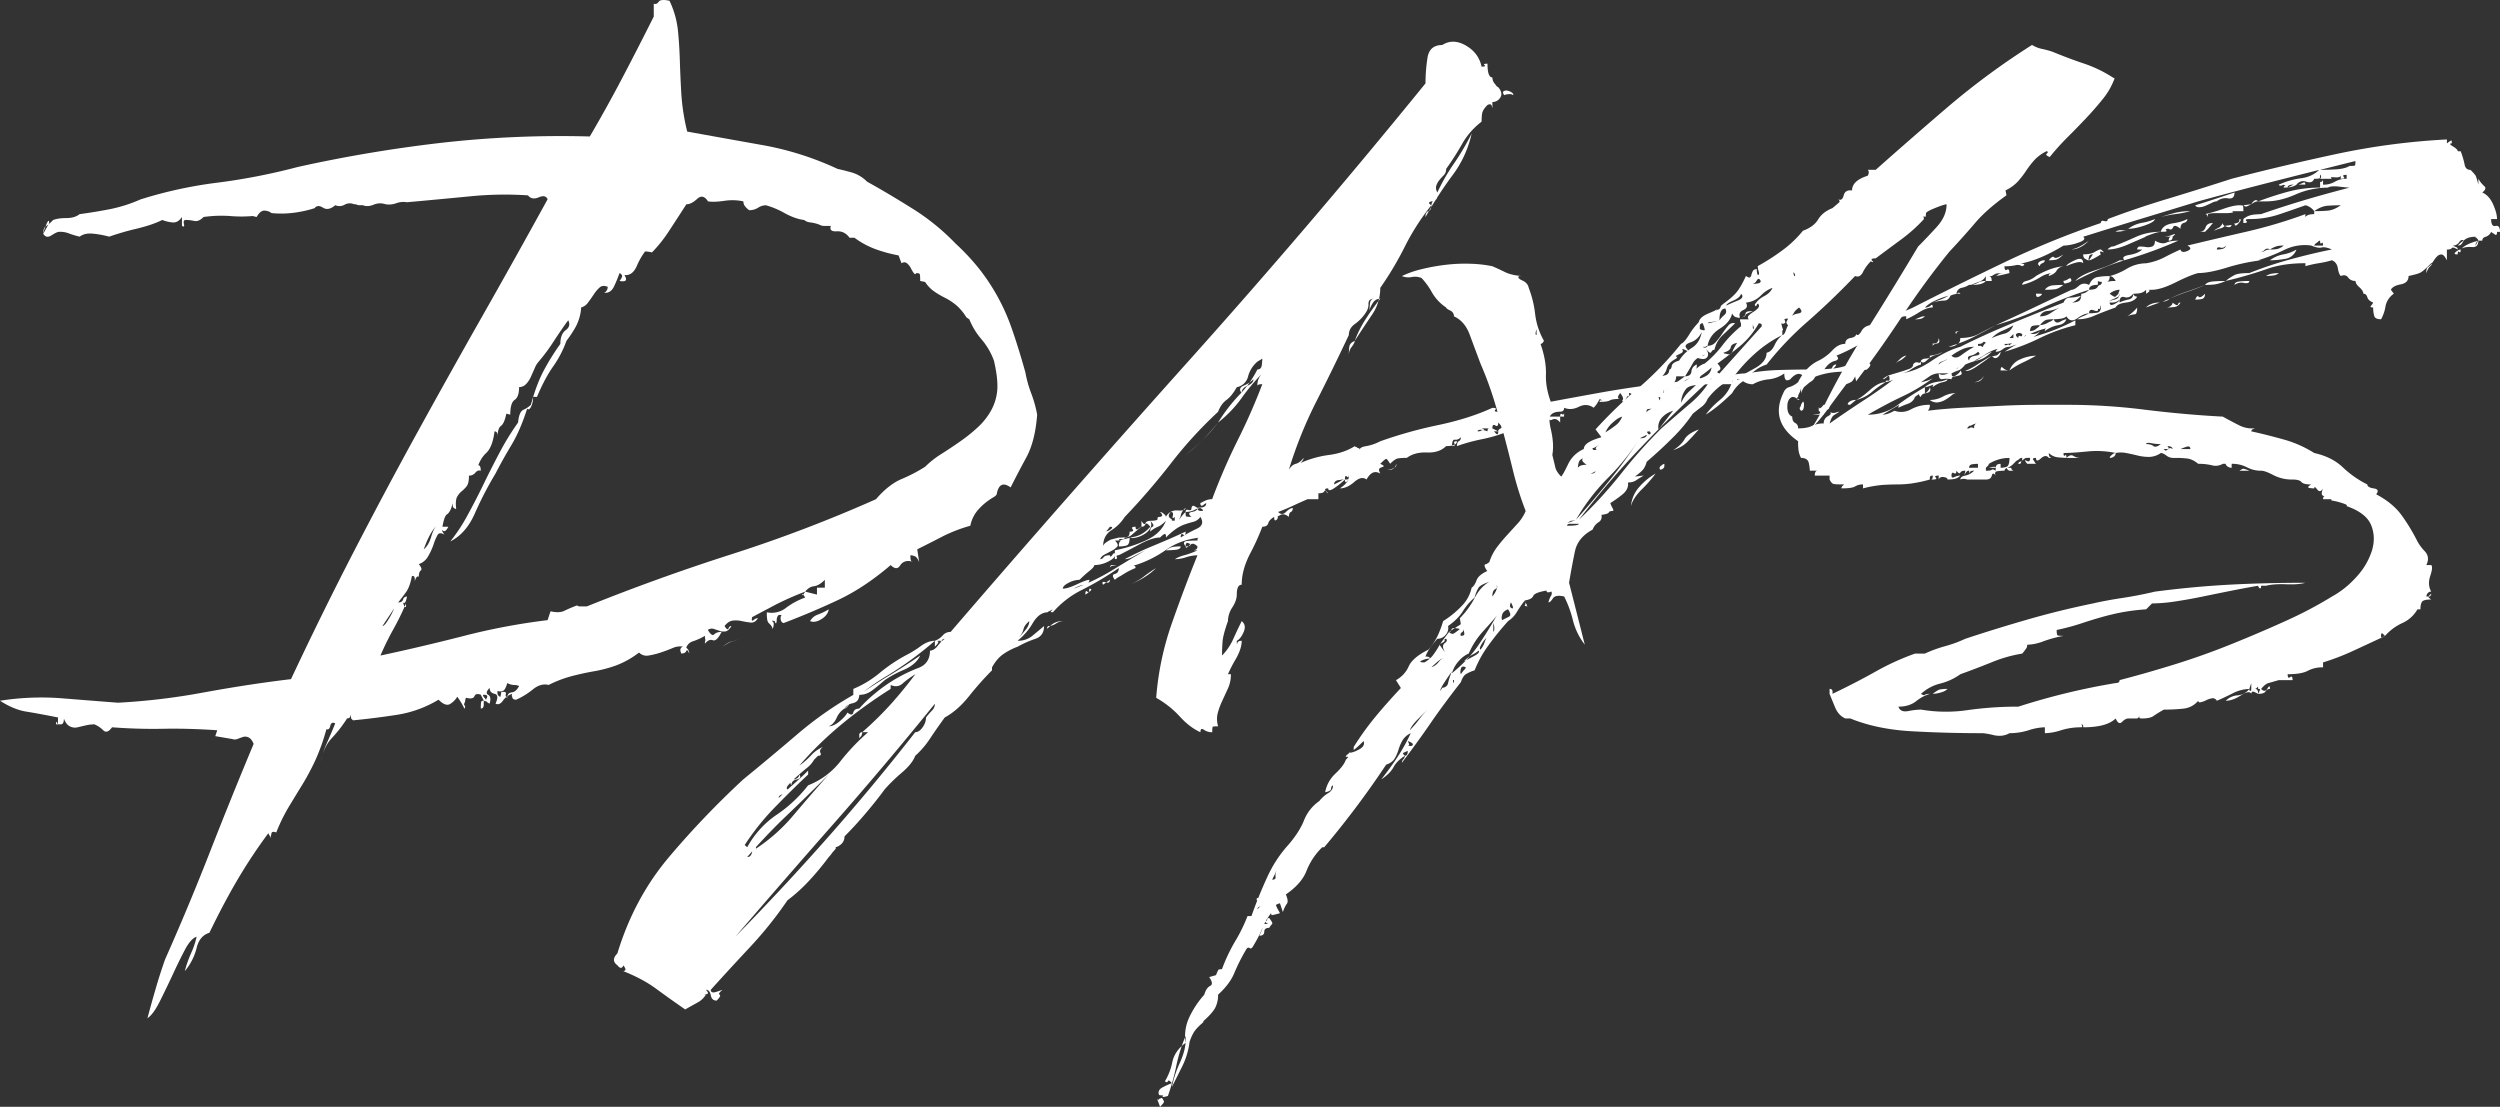
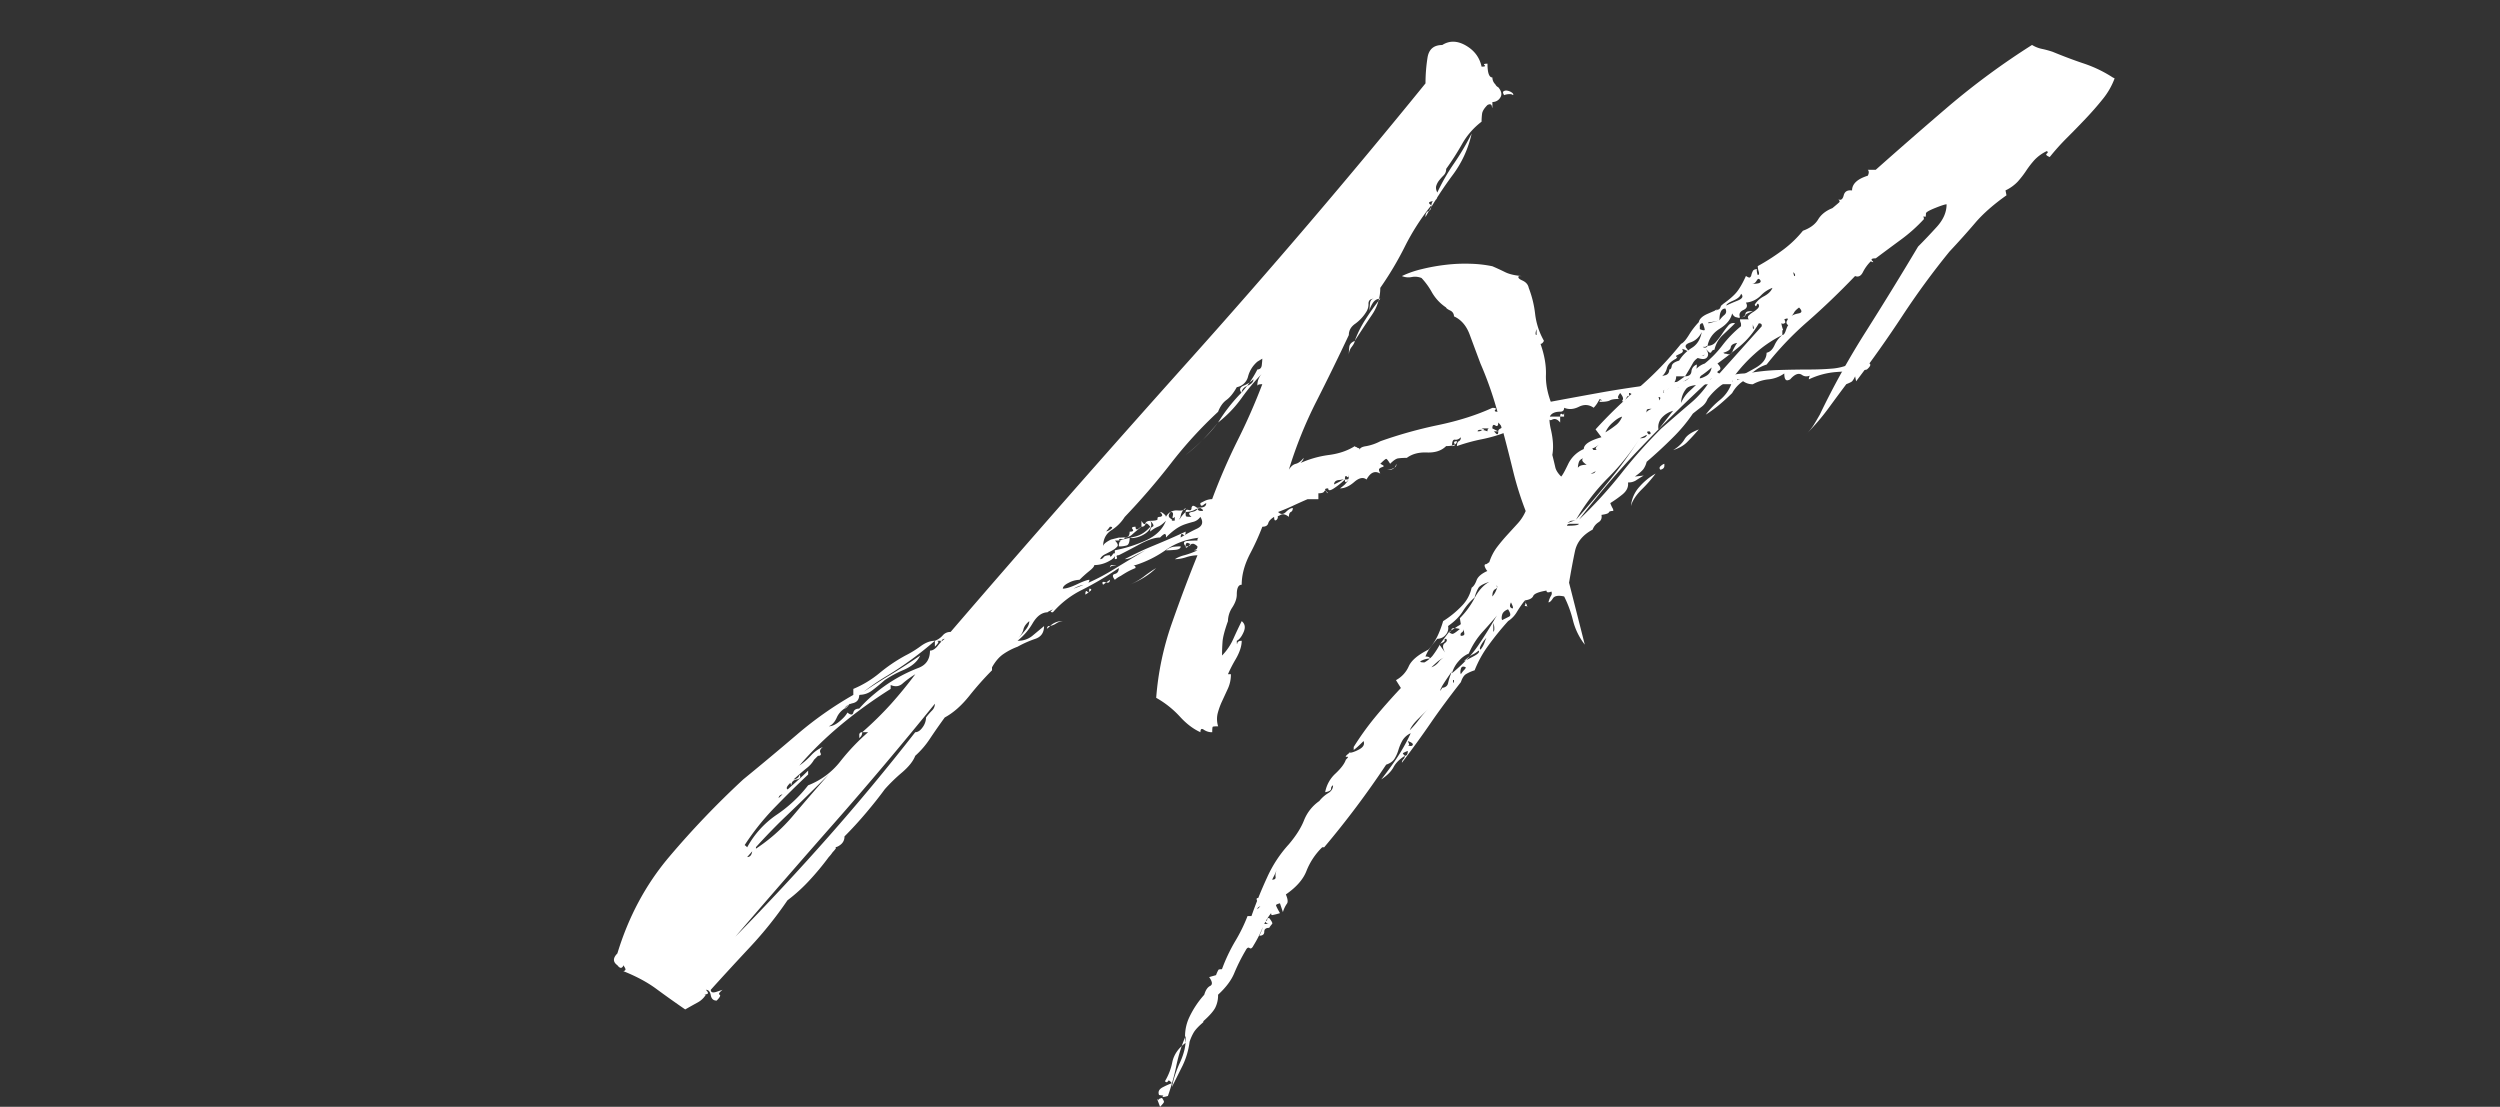
<svg xmlns="http://www.w3.org/2000/svg" viewBox="0 0 2264.46 1002.5">
  <rect x="0" y="0" width="2264.46" height="1002.5" fill="#333333" stroke="none" />
  <defs>
    <style>.cls-1{fill:#fff;}</style>
  </defs>
  <title>Ресурс 15</title>
  <g id="Слой_2" data-name="Слой 2">
    <g id="Слой_1-2" data-name="Слой 1">
-       <path class="cls-1" d="M832.6,509.18q-1.8-4.45-4-5.34a11.18,11.18,0,0,0-4-.89c0,3,.29,4.76.89,5.34a2.52,2.52,0,0,0,1.78.89l-2.67-.89q-6.24-.88-9.35,4t-8.46-.45q-24,20.49-47.64,31.61t-49.42,20.93c-1.78-.58-2.67-2.07-2.67-4.45a3.62,3.62,0,0,1,.89-2.67c-1.78-.58-3-.29-3.56.89a7.88,7.88,0,0,0-.89,3.56,6.22,6.22,0,0,1-.45,2.67c-.31.6-.75,0-1.34-1.78-2.38-.58-3-.45-1.78.45s1.18,3.12,0,6.68a9.92,9.92,0,0,0-1.78-3.56c-.6-.58-1.2-1.18-1.78-1.78a5.47,5.47,0,0,1-1.34-2.67,35.23,35.23,0,0,1-.45-7.12,21.08,21.08,0,0,0,17.36-4,64.82,64.82,0,0,1,17.37-9.35q-2.67-4.44-2.67-2.67t2.67-2.67A262.87,262.87,0,0,0,703.93,547q-9.35,4.9-22.71,12-.9,4.46,1.33,2.67a6.71,6.71,0,0,1,4-1.78q-2.67,4.46-6.68,4a72.35,72.35,0,0,1-8-1.34,24.75,24.75,0,0,0-8-.45c-2.67.31-5.2,1.94-7.57,4.9,1.78,3,3,3.71,3.56,2.23s1.47-2.23,2.67-2.23c-1.78,3-3.56,4.61-5.34,4.9a10.83,10.83,0,0,1-5.34-.45l-5.34-1.78a5.93,5.93,0,0,0-5.34.89q3.55,6.24,5.79,4c1.47-1.47,3.7-2.22,6.68-2.22q-4.47,8.91-8,7.57t-7.12,3.12a7.25,7.25,0,0,1,1.78-5.34h2.67c-1.2,1.2-2.09,1.78-2.67,1.78-1.2,1.2-1.78,0-1.78-3.56a53.44,53.44,0,0,1-10.69,4.9,9.31,9.31,0,0,0-6.23,5.79l.89.89a6.08,6.08,0,0,1,1.78,4.45q-1.79-4.44-2.67-2.23c-.6,1.49-2.09,2.23-4.45,2.23q-1.79-3.55,0-5.34a2.58,2.58,0,0,1,1.78-.89,16.92,16.92,0,0,0-9.8,1.34q-5.34,2.24-10.69,4a68.08,68.08,0,0,1-10.69,2.67,9.61,9.61,0,0,1-8.91-2.67,80.36,80.36,0,0,1-20.48,11.58,117.1,117.1,0,0,1-20,5.34q-10.25,1.79-20.48,4.45a107.58,107.58,0,0,0-20.93,8q-7.14-1.78-14.25,4a66.86,66.86,0,0,1-15.14,9.35c-2.38,0-3.56-.89-3.56-2.67q-.9-.88,0-2.67a16.4,16.4,0,0,0-8.46,6.23q-3.13,4.47-6.68,2.67,3.55-8-.89-8.9c-3-.58-4.45-2.37-4.45-5.34q-4.47,4.47-1.34,6.23t1.34,8q-4.47-1.77-2.67-4.9t-2.67-3.12c-1.2,0-.75,1.2,1.33,3.56s1.63,3-1.33,1.78v3.56c0,2.38-.89,3.56-2.67,3.56,0-3.56.14-5.63.45-6.23s1-.89,2.23-.89l-2.67-5.34c-3-1.18-4.9-.74-5.79,1.34s-3.42,2.53-7.57,1.34a7.89,7.89,0,0,0-.89,3.56c-1.2,2.38-1.2,3.56,0,3.56q0,4.47-1.33,1.34a58.61,58.61,0,0,0-5.79-9.35,17.88,17.88,0,0,1-6.68,6.68q-4,2.23-10.24-4a104.2,104.2,0,0,1-38.29,13.8q-20.5,3.13-39.18,4.9l-1.78-1.78q0-4.44-.45-2.23c-.31,1.49-1.33,2.23-3.12,2.23a119,119,0,0,1-13.8,17.81q-7.58,8-10.24,22.26A82.54,82.54,0,0,1,296.08,673q4-8.91,7.57-17.81-3.57-1.78-4.45,2.23c-.6,2.67-1.78,3.71-3.56,3.12a185,185,0,0,1-9.79,27.61A219.68,219.68,0,0,1,274.27,710Q268,720.21,261.8,730.46a157.9,157.9,0,0,0-11.58,23.6c-3-1.2-4.45-.6-4.45,1.78a3.76,3.76,0,0,0,0,3.56c-2.38-3.56-3.27-5.65-2.67-6.23,0-.6.58-.89,1.78-.89a473.62,473.62,0,0,0-28.94,43.19Q203,817.28,189.67,844.89q-8.91,2.67-11.58,13.8a52.16,52.16,0,0,1-10.69,20.93,103.15,103.15,0,0,1,5.79-16.47,72,72,0,0,0,4.9-14.69q-5.34,1.77-10.69,12t-11.13,22.71q-5.8,12.46-11.58,24t-11.13,15.14q3.55-13.36,7.57-27.16t8.46-26.27q21.37-48.08,40.52-97.06t39.63-98c-1.2-3-2.67-4.9-4.45-5.79a6.73,6.73,0,0,0-5.34-.45c-1.78.58-3.42,1.18-4.9,1.78a7.05,7.05,0,0,1-4.9,0L195,666.79l1.78-5.34q-25.84-1.77-49-1.34t-46.3-1.34q-4.47,6.22-8,2.67a24.07,24.07,0,0,0-8-5.34,35.4,35.4,0,0,0-7.57.89q-4,.9-7.57,1.78a10,10,0,0,1-7.12-.89q-3.55-1.78-5.34-7.12,0,5.34-2.67,5.34H50.76c0-1.78.15-2.52.44-2.23a1.8,1.8,0,0,1,.45,1.34c0,.6.15.75.45.45s.45-2.23.45-5.79q-17.8-3.55-28.94-5.34T0,634.73a239.07,239.07,0,0,1,56.1-2.22q27.61,2.23,50.76,4a594.56,594.56,0,0,0,77.92-9.35q41.41-7.56,78.81-12,27.59-58.77,56.1-114t57.88-108.64q29.38-53.43,59.22-106t59.22-106q-1.79-4.45-8-1.78c-4.16,1.78-7.43,1.2-9.79-1.78a314.18,314.18,0,0,0-52.54.89q-27.61,2.67-57,5.34a19.13,19.13,0,0,0-9.79.89,18.87,18.87,0,0,1-9.8.89,14.86,14.86,0,0,0-10.69.45q-5.34,2.24-9.79.45h-2.67a6,6,0,0,1-2.67-.45,6.32,6.32,0,0,0-2.67-.45,9.46,9.46,0,0,0-8.46.45,9.37,9.37,0,0,1-8.46.45q-6.24,5.34-11.13,2.23t-7.57.45a105,105,0,0,1-21.37,4.45,88.45,88.45,0,0,1-17.81,0c-1.2-1.18-3.12-1.92-5.79-2.23s-5.2,1.64-7.57,5.79l-3.56-.89a117.15,117.15,0,0,1-20.48,0,113.29,113.29,0,0,0-24,.89c-3,3-5.79,4.16-8.46,3.56a35.64,35.64,0,0,0-7.57-.89c-1.78,0-2.38,1.2-1.78,3.56s0,3-1.78,1.78v-8c-2.38,3.56-5.2,5.2-8.46,4.9a32.5,32.5,0,0,1-9.35-2.23q-8.91,4.47-23.6,8a239,239,0,0,0-24.49,7.12,88.54,88.54,0,0,0-14.25-2.67q-8-.88-12.47,2.67a74.59,74.59,0,0,1-10.24-3.12A21.9,21.9,0,0,0,53.43,210c-1.18,0-3.41,1-6.68,3.12s-5.79,1.64-7.57-1.34L44.52,202c0-1.78-.29-2.37-.89-1.78a9.94,9.94,0,0,0-1.78,3.56,32.3,32.3,0,0,0-2.67,8c0-3.56.75-5.79,2.23-6.68a40.82,40.82,0,0,0,6.68-5.79q4.47-1.77,12-1.78t12-3.56q13.36-1.78,27.16-4.45a133.08,133.08,0,0,0,28.05-8.9,392,392,0,0,1,69.46-15.14,562.75,562.75,0,0,0,73-14.25,1272.88,1272.88,0,0,1,129.57-21.82,961.27,961.27,0,0,1,134.91-5.79q15.13-25.82,28.94-52.09T592.17,15V3.38c1.78.6,3.26,0,4.45-1.78s4.45-2.07,9.8-.89A82.32,82.32,0,0,1,614,27q1.33,12.92,1.78,27.61t1.34,30.28a196.12,196.12,0,0,0,5.34,34.28q29.39,5.34,66.79,12A275.34,275.34,0,0,1,758.69,153q4.45.9,12.47,3.12a32.21,32.21,0,0,1,14.25,8.46q17.8,9.81,40.52,24a203.86,203.86,0,0,1,39.63,32.06,203.11,203.11,0,0,1,22.26,24,185.56,185.56,0,0,1,28.94,53.87q5.78,16.49,12,38.74a106.89,106.89,0,0,0,5.34,19.14,109.61,109.61,0,0,1,5.34,19.15q-1.79,24-9.79,38.74T915.42,441.5q-9.81-7.12-12.47,5.34c0,1.2-1,2.38-3.12,3.56a63.09,63.09,0,0,0-7.12,4.9,51.86,51.86,0,0,0-8,8,30.52,30.52,0,0,0-5.79,12.91,138.64,138.64,0,0,0-24.49,9.35q-9.35,4.9-23.6,12ZM402.5,484.24q-4.47-2.67-6.23.45a47.48,47.48,0,0,0-3.56,8.46,57.83,57.83,0,0,1-4.9,10.69,15.23,15.23,0,0,1-8.46,7.13c2.37,3,3,4.9,1.78,5.79s-1.78,2.82-1.78,5.79a1.12,1.12,0,0,0-1.78,0,7.24,7.24,0,0,0-1.78,5.34c0-3-.15-4.74-.45-5.34s-1-.89-2.23-.89q-1.79,9.81-5.34,14.69t-7.12,9.35c2.37,0,3.85-.89,4.45-2.67a3.48,3.48,0,0,1,3.56-2.67q-.9,4.47-1.78,5.34a1.11,1.11,0,0,1-1.78,0c.58,2.38,1.18,3.71,1.78,4s.89.15.89-.45v-2.67a253.44,253.44,0,0,1-11.58,23.6,251.25,251.25,0,0,0-11.58,23.6q37.4-8,75.69-17.81A586,586,0,0,1,496,561.71l2.67-8q8,1.8,12.47-.45a124.36,124.36,0,0,1,11.58-4.9,3.58,3.58,0,0,0,2.67.89h6.23q64.11-25.82,130.9-47.2a1287.57,1287.57,0,0,0,130.9-49.87q11.56-13.36,23.15-18.25a144.47,144.47,0,0,0,21.37-11.13,84.18,84.18,0,0,1,14.69-11.58q8.45-5.34,17.36-11.58a145.58,145.58,0,0,0,16-12.91A60.51,60.51,0,0,0,897.61,372a45.7,45.7,0,0,0,5.79-20q.44-10.23-3.12-25.38a62.92,62.92,0,0,0-11.13-19.15A65,65,0,0,1,878,289.23l-2.67-1.78A45.62,45.62,0,0,0,866,276.31a55.19,55.19,0,0,0-10.24-6.68,75.74,75.74,0,0,1-9.8-5.79,31,31,0,0,1-8-8.46l-4.45-.89c0-3.56-.15-5.63-.44-6.23s-1.34-.89-3.12-.89c-.6,1.2-1.34,1.2-2.23,0a29.09,29.09,0,0,1-2.67-4.45,13.35,13.35,0,0,0-3.56-4.45q-2.23-1.77-4.9,0l-2.67-7.12a132.44,132.44,0,0,1-20-5.34,76.57,76.57,0,0,1-20-10.69h-4.45q-4.47-6.22-11.58-5.79c-4.76.31-6.54-1.33-5.34-4.9h-6.23a7.81,7.81,0,0,1-3.56-.89,33.2,33.2,0,0,0-8.46-2.23q-4-.44-5.79-2.23-8-.88-17.81-6.23a75.21,75.21,0,0,0-16.92-7.12,13.39,13.39,0,0,0-7.12,2.23,14.8,14.8,0,0,1-8,2.23,15.78,15.78,0,0,1-4.45-4.45,7.79,7.79,0,0,1-.89-3.56,48.31,48.31,0,0,0-17.36-.45q-9.35,1.34-14.69.45-4.47-7.12-9.79-2.23t-9.8,4.9q-8,12.48-15.58,24a122.22,122.22,0,0,1-15.58,19.59,26.71,26.71,0,0,0-6.23-.89,64.47,64.47,0,0,0-7.57,13.36q-4,8.91-11.13,8,4.44,7.14-4.45,5.34a10.36,10.36,0,0,0,1.78-2.67c1.18-1.78.58-3.26-1.78-4.45a117.35,117.35,0,0,1-4.9,12q-3.13,6.68-9.35,5.79a2.57,2.57,0,0,0,1.78-.89,6.05,6.05,0,0,0,1.78-4.45c-3-1.18-5.34-1-7.12.45a29.2,29.2,0,0,0-5.34,6.23c-1.78,2.67-3.56,5.2-5.34,7.57a11.17,11.17,0,0,1-6.23,4.45,42.64,42.64,0,0,1-5.34,18.25,106.14,106.14,0,0,1-8,12,95.78,95.78,0,0,1-12,23.15q-7.58,10.69-14.69,27.61h-3.56a19.86,19.86,0,0,1-1.78,8.9q-1.8,3.57-3.56,1.78-6.24,19.6-14.25,32.95T448.8,429a322.18,322.18,0,0,0-18.7,36.06q-8,18.26-22.26,25.38a154.51,154.51,0,0,0,15.58-23.6q7.56-13.8,14.69-28.49t14.69-28.94a237.83,237.83,0,0,1,16.47-26.71q.88-9.79,4.9-11.58a21.83,21.83,0,0,0,6.68-4.45q5.34-19.58,12.47-32.5a216.17,216.17,0,0,1,14.25-22.71q0-8.89,4.9-12.47c3.26-2.37,4-5.34,2.23-8.9q-5.34,7.14-12.91,18.7a171.8,171.8,0,0,1-13.8,18.7,19.37,19.37,0,0,0-3.56,5.79q-1.79,4-3.56,8a22.09,22.09,0,0,1-4.45,6.68,8.56,8.56,0,0,1-6.23,2.67q0,8.91-4,11.58t-4,13.36l-3.56-.89q-1.79,8.91-4.9,11.13c-2.09,1.49-3.12,5.2-3.12,11.13V394.3c0-2.37-.89-3.56-2.67-3.56q-1.79,14.25-7.57,19.59t-8.46,15.14c0-3,.58-4.3,1.78-4s1.78,1.93,1.78,4.9c-1.78-.59-3.42,0-4.9,1.78a7.2,7.2,0,0,1-5.79,2.67c0,4.76-.75,8-2.23,9.79a31.9,31.9,0,0,1-4.45,4.45,16.94,16.94,0,0,0-4,4.9c-1.2,2.09-1.49,5.79-.89,11.13q-3.57-.88-3.12-4t-1.34,3.12c-1.2,3-2.53,4.9-4,5.79s-2.82,4.61-4,11.13h5.34c-1.78,3.56-3.42,4.76-4.9,3.56S400.12,480.68,402.5,484.24Zm-56.1,82.81c1.18,0,3-1.92,5.34-5.79A70,70,0,0,0,357.08,551Zm37.4-69.46q4.44-3.55,6.68-11.13c1.48-5,3.12-8.46,4.9-10.24Q389.13,482.47,383.8,497.6ZM459.49,618.7q-1.79,6.24-4,7.12a6.88,6.88,0,0,1-4.9,0v1.78a3.48,3.48,0,0,0,2.67,3.56l.89-4.45h2.67c1.18,0,1.63.75,1.33,2.23a2.53,2.53,0,0,0,1.34,3.12c0-3,1.34-4.59,4-4.9s4.9-2.23,6.68-5.79a10,10,0,0,0-4.45-.89A14.21,14.21,0,0,1,459.49,618.7ZM673.2,576q-6.24,4.47-9.8,4.9t-8.9,4.9q6.22-4.44,9.35-4.9T673.2,576ZM740,538.56v-6.23h7.12V525.2q-5.34,5.34-9.8,5.79t-8,4.9Zm10.69,13.36q-.9,5.34-6.68,8.91t-10.24,1.78a12.48,12.48,0,0,1,6.68-5.79A60.45,60.45,0,0,0,750.68,551.92Z" />
      <path class="cls-1" d="M953.71,551.92l-3.56,1.78c-1.2.6-1.49.89-.89.89q-8,0-13.8,9.79a56.12,56.12,0,0,1-13.8,16A20.1,20.1,0,0,0,935,576q5.34-4.44,10.69-8.9,0,8.91-8,11.58a95.17,95.17,0,0,0-16,7.12,58.58,58.58,0,0,0-12.91,6.68q-5.8,4-10.24,12v2.67A281.36,281.36,0,0,0,878,630.28q-10.69,13.36-22.26,19.59-7.14,9.81-13.36,19.15A78.53,78.53,0,0,1,829,684.6q-2.67,7.12-12,15.14a151.53,151.53,0,0,0-15.58,15.14q-7.14,9.79-16.92,21.37t-19.59,21.37a8.93,8.93,0,0,1-3.12,7.13c-2.09,1.78-4,2.67-5.79,2.67,1.18,0,1.47.44.89,1.33a22.68,22.68,0,0,1-2.67,3.12,30.56,30.56,0,0,1-3.56,4.45,239.25,239.25,0,0,1-16.92,20.48,150.21,150.21,0,0,1-20.48,18.7,352.48,352.48,0,0,1-33.84,42.3q-18.7,20-35.62,38.74,0,3.55,5.34,1.78l5.34-1.78q-4.44,3.55-2.67,4.45t-2.67,5.34c-3,0-4.74-1.64-5.34-4.9s-2.07-4.9-4.45-4.9q3.57,3.55.45,4c-2.07.29-2.23.45-.45.45a19.5,19.5,0,0,1-7.57,7.12q-4.88,2.67-11.13,6.23-14.23-9.81-26.27-18.7t-29.83-16a2.57,2.57,0,0,0,1.78-.89c.6-.6,0-2.09-1.78-4.45a2.57,2.57,0,0,1-.89,1.78q-1.77,1.77-4.45-1.78v0q-6.22-4.47,0-10.69,15.15-49.88,46.75-87.27A794.14,794.14,0,0,1,673.2,706q24-19.6,48.53-40.52a327.87,327.87,0,0,1,51.2-36.06V624a93.78,93.78,0,0,0,23.6-14.25,147.13,147.13,0,0,1,23.6-16,94.69,94.69,0,0,0,13.8-8.46q6.68-4.88,12.91-4.9A314.86,314.86,0,0,1,803.66,612a205.48,205.48,0,0,0-38.74,29.83q1.77,0,5.34-5.34c2.37-3.56,5-5.93,8-7.12q0,6.24-5.79,7.57c-3.87.89-6.39,2.53-7.57,4.9a18.49,18.49,0,0,0-7.12,8.46q-2.67,5.8-7.12,7.57,4.44,0,9.79-4.45c3.56-3,5.93-5.63,7.12-8q4.45,3.57,5.34,0c.58-2.37,2.37-3.56,5.34-3.56a117.47,117.47,0,0,1,13.8-13.36,140,140,0,0,1,40.07-23.6q10.23-4,10.24-15.58c2.37,0,4.75-1.47,7.12-4.45a30.53,30.53,0,0,1,6.23-6.23c-1.78,0-2.82,1-3.12,3.12s-.45,1.64-.45-1.34c-3,0-3.87.15-2.67.45s.29,1.93-2.67,4.9v-5.34a17.84,17.84,0,0,0,7.12-4.9,8.91,8.91,0,0,1,7.12-3.12q104.19-121.09,215.5-245.33T1291.2,75.51A151.06,151.06,0,0,1,1293,52.36q1.77-11.56,13.36-11.58,9.79-6.22,21.37.45T1342,60.37q4.45,0,2.67-1.34t2.67-1.34q0,12.48,4.45,12.47a8.53,8.53,0,0,0,2.67,6.23,5.65,5.65,0,0,0,2.67,2.67q4.45,5.34,1.78,9.35a8.2,8.2,0,0,1-7.12,4V95.1c0,3-.15,3.42-.45,1.34s-1.64-2.52-4-1.34q-4.47,4.46-4.9,8a55.9,55.9,0,0,0-.45,7.13,66.32,66.32,0,0,0-17.81,20.48A243.5,243.5,0,0,1,1309.9,153a7.85,7.85,0,0,1-2.23,5.79,54.65,54.65,0,0,0-4,4.45,15.44,15.44,0,0,0-2.67,4.9c-.6,1.78-.31,3.87.89,6.23A180.55,180.55,0,0,1,1317,148.08a226.35,226.35,0,0,0,16-27.16,97.78,97.78,0,0,1-17.36,37.85,359.17,359.17,0,0,0-24.49,37.85q0-4.45,2.67-5.34t2.67-5.34a210.67,210.67,0,0,0-24,37.4,296.67,296.67,0,0,1-22.26,37.4,42.69,42.69,0,0,1-7.57,24.49q-7.58,11.14-15.58,23.6a100.21,100.21,0,0,1,9.8-19.59,210.31,210.31,0,0,1,13.36-18.7c-3,0-5.34,1.49-7.12,4.45s-2.67,5.34-2.67,7.12c0-1.78.14-4.14.45-7.12s1.63-4.45,4-4.45c-3.56,0-5.34,1.49-5.34,4.45a12.67,12.67,0,0,1-1.78,7.12,37.35,37.35,0,0,1-10.24,11.13c-3.87,2.67-5.79,6.09-5.79,10.24q-14.25,30.28-29.39,60.11a384.29,384.29,0,0,0-24.93,61.89q2.67-4.45,6.23-5.34t7.12-5.34c0,1.2-.89,2.67-2.67,4.45a2.57,2.57,0,0,1-1.78.89,92.15,92.15,0,0,1,27.16-8q13.8-1.78,23.6-8a2.52,2.52,0,0,0,1.78.89,2.52,2.52,0,0,0,1.78.89c.58,0,.89.6.89,1.78,0-1.78,1.92-3,5.79-3.56a44.33,44.33,0,0,0,12.91-4.45A402.36,402.36,0,0,1,1302.77,385q27.59-5.78,49-15.58c3,0,3.85.6,2.67,1.78s-.31,1.78,2.67,1.78q45.41-8.89,92.61-17.37a931.32,931.32,0,0,1,95.28-12q12.46,0,20-2.67a52,52,0,0,1,17.36-2.67,188.7,188.7,0,0,1,28.94-3.12q14.69-.44,27.16-.45,11.56,0,21.82-.89a50.71,50.71,0,0,0,20-6.23,78.6,78.6,0,0,1,10.69.89q6.22.9,0,6.23a78.57,78.57,0,0,1-15.14,1.78q-6.24,0-12,.45a70.13,70.13,0,0,0-25.38,6.68,6,6,0,0,1,1.78-4.45,3.64,3.64,0,0,1,2.67-.89q-6.24,4.46-10.69,1.34t-10.69,4a6.82,6.82,0,0,1-2.67.89c-1.78,0-2.67-2.07-2.67-6.23a29.55,29.55,0,0,1-14.25,5.34,36.72,36.72,0,0,0-14.25,4.45,14.73,14.73,0,0,1-8-2.23,12.35,12.35,0,0,0-6.23-2.23V348a5.07,5.07,0,0,1-3.56-1.78,3.58,3.58,0,0,1-.89-2.67V348h-18.7a145.55,145.55,0,0,0-14.69.89q-8.47.9-12.91,7.12v-5.34c-2.38,0-3.87.75-4.45,2.23s-1.78.75-3.56-2.23V356h.45a3.17,3.17,0,0,1-1.34-.45,1.78,1.78,0,0,1-.89-1.78c0-.89.58-1.92,1.78-3.12-1.2,0-2.67.89-4.45,2.67a6.83,6.83,0,0,0-.89,2.67c-2.38,0-3.12-.74-2.23-2.22s.14-.74-2.23,2.22c-3,0-3.87.75-2.67,2.23s.29.75-2.67-2.23a13,13,0,0,0-8,2.67q-3.57,2.67-10.69,2.67a7.1,7.1,0,0,0-.89-2.67c-1.78-1.78-3.27-2.67-4.45-2.67q0,4.47,2.67,2.67t2.67,2.67h-5.34c0-3-.6-3.56-1.78-1.78A8.58,8.58,0,0,0,1472,364c-2.38,0-3.12-.58-2.23-1.78s.14-3.26-2.23-6.23c-1.78,2.38-2.38,3.87-1.78,4.45,0,.6.58.89,1.78.89q-7.14,0-9.35,1.34t-9.35,1.34c0-1.18.58-1.63,1.78-1.34s.58-.14-1.78-1.34a2.58,2.58,0,0,1-.89,1.78,23.92,23.92,0,0,1-4.45,6.23q-6.24-4.44-13.36-.89t-13.36.89c0,2.38-1.2,3.56-3.56,3.56q-8,0-9.8,5.34c-1.2,1.78-1.49,3.27-.89,4.45-2.38,0-3-1-1.78-3.12a13.26,13.26,0,0,0,1.78-6.68c-4.76,0-8.17.75-10.24,2.23a12.68,12.68,0,0,1-7.57,2.23H1390q-12.48,0-15.58,2.67t-12,2.67a3.58,3.58,0,0,0,.89,2.67c0,1.78-.31,2.67-.89,2.67h1.78c1.18,0,1.78.89,1.78,2.67a129.12,129.12,0,0,1-23.6,7.12,165.31,165.31,0,0,0-22.71,6.23c0-2.37.58-3.85,1.78-4.45s1.78-1.78,1.78-3.56c-1.78,1.78-3.56,2.53-5.34,2.23s-2.67,1.64-2.67,5.79c2.37,0,3.12-.74,2.23-2.22s-.15-2.23,2.23-2.23c0,3-3.27,4.45-9.79,4.45q-6.24,6.24-17.37,5.79t-18.25,4.9a53.46,53.46,0,0,0-8,.45q-2.67.46-7.12,4.9c-1.78-3-3-4.45-3.56-4.45s-2.38,1.49-5.34,4.45c2.37,1.2,3.41,1.93,3.12,2.23a4.71,4.71,0,0,1-1.78.89,5.74,5.74,0,0,0-2.23,1.34c-.6.6-.31,2.09.89,4.45q-7.14-4.44-12.47,5.34-4.47-3.55-11.13,2.23t-12.91,5.79a55.94,55.94,0,0,0,4.45-3.56,54,54,0,0,0,3.56-4.45l-1.78,1.78c-1.2,1.2-1.78.6-1.78-1.78,1.78,0,2.81-.14,3.12-.45s.45-1.92.45-4.9c0,3-.6,3.87-1.78,2.67s-1.78-.29-1.78,2.67h-4.45q3.55,0-.89.45c-3,.31-4.45,1.64-4.45,4l3.56-1.78a27.35,27.35,0,0,0,3.12-1.78,5.54,5.54,0,0,1,3.12-.89,68.42,68.42,0,0,1-9.35,7.57c-3.87,2.67-5.79,2.82-5.79.45-3,0-3.56.89-1.78,2.67,0,.6.58,1.2,1.78,1.78-1.78-2.37-3-3-3.56-1.78s-2.38,1.78-5.34,1.78v5.34h-9.8q-6.24,2.67-12.91,5.79t-13.8,5.79q3.55,3.57,7.12,0c2.37-2.37,4.45-3.56,6.23-3.56,0,1.78-.6,3-1.78,3.56s-1.78,2.09-1.78,4.45q-4.47-3.55-7.57-1.78a11.72,11.72,0,0,1-5.79,1.78c1.78-1.18,2.81-1.47,3.12-.89a2.91,2.91,0,0,1,0,2.23,2.69,2.69,0,0,1-1.78,1.78c-.89.31-1.34-.74-1.34-3.12q-4.47,2.67-5.34,5.79c-.6,2.09-2.38,3.12-5.34,3.12a222.19,222.19,0,0,1-11.13,24.49q-7.58,14.7-7.57,28.05c-3,0-4.45,3-4.45,8.9,0,3.56-1.34,7.43-4,11.58a22.94,22.94,0,0,0-4,12.47q-4.47,12.48-4.9,18.7c-.31,4.16-.45,8.32-.45,12.47a50.36,50.36,0,0,0,10.24-15.14q4-8.89,7.57-16,4.45,3.57,1.78,9.8c-1.78,4.16-3.87,6.83-6.23,8,0,3,.14,3.71.45,2.23s1.63-2.23,4-2.23q0,7.14-5.34,16.47a126,126,0,0,0-7.12,13.8h2.67a30.4,30.4,0,0,1-2.67,12.91l-5.34,11.58a63.57,63.57,0,0,0-4,11.13,22,22,0,0,0,.45,11.58c-3,0-4.61.15-4.9.45s-.45,1.93-.45,4.9a12.71,12.71,0,0,1-7.57-2.23c-2.09-1.47-3.12-.74-3.12,2.23q-9.81-4.44-18.7-14.25a87.27,87.27,0,0,0-21.37-16.92,264.35,264.35,0,0,1,14.25-67.68q11.56-32.93,23.15-61.44a35.51,35.51,0,0,0-10.24,1.78,35.12,35.12,0,0,1-10.24,1.78,28.87,28.87,0,0,1,8.46-3.56,70.23,70.23,0,0,0,12-4.45c-3,0-3.72-.14-2.23-.45s2.23-1.34,2.23-3.12q-4.47-4.44-7.57-.89c-2.09,2.38-3.12,2.67-3.12.89q4.45,0,5.34-2.67t5.34-2.67v-.89c0-1.18.89-1.78,2.67-1.78q-17.82,1.79-31.17,11.13a100.26,100.26,0,0,1-27.6,13.8h-2.67a2.36,2.36,0,0,1,2.67,2.67,62.62,62.62,0,0,0-7.57,3.56c-2.09,1.2-4,2.38-5.79,3.56a20.91,20.91,0,0,0-5.34,3.56q-3.57-4.44,0-5.34c2.37-.58,3.56-2.37,3.56-5.34a281.69,281.69,0,0,1-32.95,19.59,84.37,84.37,0,0,0-26.71,20.48c-1.78,0-2.38-.29-1.78-.89ZM829,663.23q3.55,0,6.68-4.45a15.45,15.45,0,0,0,3.12-8.9,59.07,59.07,0,0,1,5.34-6.23,8.54,8.54,0,0,0,2.67-6.23q-45.41,56.1-91.27,108.19T666.08,848.45q43.64-44.54,84.15-90.38T829,663.23Zm-22.26-42.74V624Q756,656.11,724,693.51a68.78,68.78,0,0,0,10.69-9.35,30.34,30.34,0,0,1,10.69-7.57q-3.57,2.67-2.23,5.34c.89,1.78.14,2.67-2.23,2.67l-8.9,8.91a6.7,6.7,0,0,1,.89-2.67c1.78-1.78,3.25-2.67,4.45-2.67a25.21,25.21,0,0,1-6.68,7.57q-4.9,4-9.35,8a77.64,77.64,0,0,0-7.12,7.12c-1.78,2.07-2.07,3.41-.89,4q0,3.55-4,4.45c-2.67.59-4,1.78-4,3.56q6.24-6.24,13.36-12.47T732,698v3.56q-14.26,13.36-30.28,29.83a224.1,224.1,0,0,0-28.5,36.07,1.12,1.12,0,0,1,0-1.78c0-1.2,1.2-.6,3.56,1.78A84.53,84.53,0,0,1,703.48,738,123.22,123.22,0,0,0,732,711.31a68.16,68.16,0,0,0,28.94-21.37,194,194,0,0,1,25.38-26.71H781a312.3,312.3,0,0,0,26.27-25.82q11.12-12.46,21.82-26.71a83.92,83.92,0,0,0-11.58,8.46Q813,623.16,806.78,620.49Zm-130,155.83c2.38,0,3.87-1.49,4.45-4.45s1.78-4.45,3.56-4.45c0,2.37-.58,3.56-1.78,3.56a1.12,1.12,0,0,1-1.78,0A156.62,156.62,0,0,0,719.06,738q17.36-20.5,31.61-36.51-20.5,20.47-38.29,37.4T676.77,776.32Zm40.07-65q-2.67-4.46,2.23-5.34c3.26-.6,4.9-2.09,4.9-4.45,1.78,2.37,1,3.85-2.23,4.45S716.84,708.34,716.84,711.31ZM833.49,593.77q-3.57,8-14.69,12.91A99.67,99.67,0,0,0,801.43,616q-7.14,6.24-12,9.79a18.45,18.45,0,0,1-11.13,3.56q14.23-9.79,27.61-17.81T833.49,593.77ZM781,663.23a2.36,2.36,0,0,0-2.67,2.67v2.67l.89-.89A6.08,6.08,0,0,0,781,663.23ZM916.3,585.76c0-3,.89-4.59,2.67-4.9s2.67-1,2.67-2.23c0,1.2-.89,1.93-2.67,2.23S916.3,582.79,916.3,585.76Zm5.34-7.12a93.3,93.3,0,0,0,7.57-8.46q3.11-4,3.12-7.57-4.47,3.57-5.34,7.57T921.65,578.63Zm41-16a12.31,12.31,0,0,0-6.23,2.23,13.35,13.35,0,0,1-7.12,2.23q-2.67,4.47,1.78,0A15.66,15.66,0,0,1,962.61,562.6Zm176.32-235.09a26.46,26.46,0,0,0-8.46,13.36,12.87,12.87,0,0,1-10.24,9.79q-4.47,8-9.35,11.58t-7.57,10.69a385.37,385.37,0,0,0-42.74,46.75,623.55,623.55,0,0,1-41.85,48.53,38.7,38.7,0,0,1-12,12q-7.57,4.9-7.57,14.69c0-1.78,2.37-3.85,7.12-6.23l7.12-1.78a44.35,44.35,0,0,0,7.12-.45c1.78-.29,2.67-1.92,2.67-4.9q4.45,0,2.67-2.23c-1.2-1.47-.31-2.23,2.67-2.23q0,3.57,2.67,1.78a10.45,10.45,0,0,1,2.67-1.78q-4.47,3.57-8,6.68a10.87,10.87,0,0,1-7.12,3.12q0,1.79-2.67,1.34t-2.67,1.33q7.12-1.77,14.69-3.56t13.8-8.91q-3.57-4.44-4.45-2.22a3.46,3.46,0,0,1-3.56,2.22v-5.34q2.67,4.46,3.56,2.23c.58-1.47,2.07-2.23,4.45-2.23a6.72,6.72,0,0,1,0,6.68,15.33,15.33,0,0,1-5.34,5.34,23.81,23.81,0,0,1-7.57,3.12c-2.67.6-4.61.6-5.79,0q0,6.24-2.67,7.12a23.06,23.06,0,0,1-7.12.89c0-3,.58-4.59,1.78-4.9s-.6-.45-5.34-.45c2.37,2.38,3.12,4.16,2.23,5.34a14.4,14.4,0,0,1-4.45,3.56q-3.13,1.79-6.68,3.56c-2.38,1.2-3.87,2.67-4.45,4.45a3.83,3.83,0,0,0,3.12-1.78c.89-1.18,2.81-1.78,5.79-1.78,0,1.78.74,1.64,2.23-.45s2.23-1.92,2.23.45c0,1.78-2.09,3.71-6.23,5.79a27.6,27.6,0,0,1-12.47,3.12q0,1.79-4.45,5.34a108,108,0,0,0-8.91,8,22.13,22.13,0,0,0-9.79,2.67q-5.34,2.67-5.34,5.34,4.44,0,12.91-4t11.13-4c0,2.38-1.64,3.87-4.9,4.45a27.69,27.69,0,0,0-9.35,3.56,189.38,189.38,0,0,0,36.06-17.37q18.24-11.12,28.94-17.36-7.14,3.57-11.13,5.79a15.65,15.65,0,0,1-7.57,2.23A289.18,289.18,0,0,1,1045.42,494q15.13-6.22,28.5-12.47c0,3-.75,3.87-2.23,2.67s-2.23-.29-2.23,2.67a141.45,141.45,0,0,1,14.69-8q7.55-3.55,3.12-10.69a11.17,11.17,0,0,1-6.23,4.45q-3.57.9-7.57,2.23a33.7,33.7,0,0,0-8,4,64.76,64.76,0,0,0-9.35,8v-5.34c0,3-.15,3.87-.45,2.67s-1.93-.29-4.9,2.67q-7.14,0-18.7,6.23t-18.7,9.79c-1.78,0-2.38.6-1.78,1.78s0,1.78-1.78,1.78v-8a123.19,123.19,0,0,0,28-8.91q13.8-6.22,18.25-17.81c-3,3-5.34,4.76-7.12,5.34a26.39,26.39,0,0,0-7.12,4.45c0-2.37.74-3.85,2.23-4.45s.74-2.37-2.23-5.34c4.74,0,7-.58,6.68-1.78s.44-1.78,2.23-1.78a2.57,2.57,0,0,0,1.78-.89c.58-.58,0-1.78-1.78-3.56,1.18,0,2.67.89,4.45,2.67a2.63,2.63,0,0,1,.89,1.78,10.71,10.71,0,0,1,10.69-5.79c4.74.3,7.12-.45,7.12-2.23a11.35,11.35,0,0,0-4.45,7.12c-.6,3-2.38,4.45-5.34,4.45v-3.56q-2.67,2.67-1.78-.89c.58-2.37,0-3.56-1.78-3.56q-3.57,3.57-.45,5.79t.45,2.23q7.12,0,8.46-2.23a33.9,33.9,0,0,1,4.9-5.79c0,2.38.14,3.71.45,4s1.92.45,4.9.45q-4.47-3.55.44-4.45c3.26-.59,4.9-1.78,4.9-3.56,0,1.78,1.18,2.67,3.56,2.67s2.07-.89-.89-2.67a13.64,13.64,0,0,0-5.34,1.78,17.6,17.6,0,0,1-8,1.78c0-1.78.89-2.37,2.67-1.78s2.67,0,2.67-1.78a2.57,2.57,0,0,1,.89-1.78c.58-.58,2.07,0,4.45,1.78h-5.34a86.78,86.78,0,0,0,8.9-.45q4.45-.44,4.45-4a10.42,10.42,0,0,0-2.67,1.78c-1.78,1.2-2.67.6-2.67-1.78l3.56-1.78a15.83,15.83,0,0,1,7.12-1.78,554.4,554.4,0,0,1,23.15-53.43A549.61,549.61,0,0,0,1143.38,348c-2.38,0-3.71.31-4,.89s-.45.31-.45-.89a14.23,14.23,0,0,1,1.78-6.23,13.78,13.78,0,0,1,2.67-3.56,175.75,175.75,0,0,0-18.7,22.26,108.2,108.2,0,0,1-21.37,22.26,153,153,0,0,1,19.14-24.93,94.62,94.62,0,0,0,16.47-23.15q3.55,0,4-4c.29-2.67.45-4.59.45-5.79ZM986.65,533.22c1.18,0,1.78.31,1.78.89s-.6,1.2-1.78,1.78a13.79,13.79,0,0,1-3.56,2.67c0-3,.58-3.85,1.78-2.67S986.65,536.2,986.65,533.22Zm12.47-51.65a10.76,10.76,0,0,0,7.12-2.23c1.78-1.47,1.47-2.23-.89-2.23a51.63,51.63,0,0,1-4.45,5.34Q997.33,486,999.12,481.57Zm6.23,43.63-6.23,4.45c-1.2-2.37-.45-3.12,2.23-2.23S1005.35,527.58,1005.35,525.2Zm0-10.69c0-1.18,1.18-1.92,3.56-2.22s2.67-.45.89-.45h-2.67C1005.94,511.85,1005.35,512.74,1005.35,514.52Zm41.85,0q-8.91,8.91-24,15.14a57.54,57.54,0,0,0,12.47-7.12A126.43,126.43,0,0,1,1047.21,514.52Zm22.26-19.59c0,1.78-1.64,2.82-4.9,3.12s-6.09.45-8.46.45a15.27,15.27,0,0,1,6.23-3.12A45.64,45.64,0,0,1,1069.47,494.93Zm15.14-5.34q-4.47,4.47-7.57,2.67c-2.09-1.18-3.12-.29-3.12,2.67q-3.57-4.44,1.34-4.9C1078.51,489.74,1081.63,489.58,1084.61,489.58Zm18.7-106.86a123.41,123.41,0,0,1-12.91,14.69,176.92,176.92,0,0,1-16.47,14.69Q1088.15,401.43,1103.31,382.73ZM1124.68,356q0-4.44,5.34-6.68t5.34-5.79a27,27,0,0,1-8.9,5.79Q1121.12,351.57,1124.68,356Zm102.41-47.2q0,1.8-2.67,5.34a11.87,11.87,0,0,0-2.67,7.12,55.87,55.87,0,0,1,.45-7.12Q1222.62,310.61,1227.08,308.82Zm37.4,111.31a3.63,3.63,0,0,1-.89,2.67,5.24,5.24,0,0,1-4.45,2.67h-2.67a18.11,18.11,0,0,0,3.12-.45,9.85,9.85,0,0,0,4-1.78A2.3,2.3,0,0,0,1264.48,420.13Zm32.06-234.2q0-2.67,2.67-5.34a5.78,5.78,0,0,1,2.67-2.67c0,2.38-1.64,3.87-4.9,4.45S1293.56,184.15,1296.54,185.93Zm41.85,204.81c1.78,0,3-.29,3.56-.89s2.37-.29,5.34.89c0-1.78.58-2.67,1.78-2.67H1342q4.45,1.79.45,1.34T1338.39,390.74Zm18.7-2.67v2.67c0-1.18.74-2.07,2.23-2.67s.74-2.37-2.23-5.34q0,4.47-2.67,2.67t-2.67,2.67l5.34,2.67Zm-5.34,2.67q0-1.78,2.67,1.33t2.67-1.33Zm18.7-304.54a3.68,3.68,0,0,0-2.67-.89,12.49,12.49,0,0,0-5.34.89c-1.2-1.78-1.34-3-.45-3.56a4.68,4.68,0,0,1,3.56-.45,10,10,0,0,1,4,1.78C1370.74,84.86,1371,85.61,1370.45,86.2Zm0,304.54H1366a.79.79,0,0,1,.89-.89,15.07,15.07,0,0,1,3.56.89q-3.57-1.78-1.78-2.67c1.18-.58,1.78-2.37,1.78-5.34Zm3.56-8h5.34c-3,3-3.87,4.9-2.67,5.79s.29.75-2.67-.45Zm16,5.34a9.71,9.71,0,0,1-1.78-2.67c-1.78-1.78-1.2-2.67,1.78-2.67-3,0-4.76.75-5.34,2.23s-2.38.75-5.34-2.23c0-1.18.58-1.63,1.78-1.34s2.37.6,3.56.89a7,7,0,0,0,3.56,0c1.18-.29,1.78-1.92,1.78-4.9q1.77,4.46.89,5.34C1390.33,383.33,1390,385.11,1390,388.07Zm23.15-10.69v5.34q-3.57-4.44-7.12-2.67t-3.56-2.67h10.69Zm0,0c0-2.37.58-3.12,1.78-2.23s1.78.15,1.78-2.23v4.45ZM1472,364c0,3-.15,4.61-.45,4.9s-1.64.45-4,.45q0-4.44,2.23-2.67C1471.21,367.89,1472,367,1472,364Z" />
      <path class="cls-1" d="M1052.54,994.49c1.2,1.78,1.78,3,1.78,3.56s-1.18,2.07-3.56,4.45l-2.67-7.12c1.2,1.18,1.64,1.47,1.34.89S1050.17,995.07,1052.54,994.49Zm627.79-653.61a21,21,0,0,1-2.67,4.45q-.9.9-5.34,2.67-8,10.68-16.47,22.26a199.33,199.33,0,0,1-20,23.15,47.42,47.42,0,0,0,6.68-8q2.21-3.55,5.79-9.79a728.8,728.8,0,0,1,42.3-76.14q24.48-38.74,46.75-76.14,8-8,16.92-17.81t8.9-20.48c-1.2,0-4.45,1-9.79,3.12s-8.32,3.71-8.9,4.9c0,3-.45,4-1.34,3.12s-1-.14-.45,2.22a143,143,0,0,1-20.93,18.7Q1709.71,226,1699,234c-3.56,0-4.61.75-3.12,2.23s1,1.64-1.34.45a37.57,37.57,0,0,0-7.12,9.79c-1.78,3.56-4.16,4.76-7.12,3.56q-21.37,22.27-42.74,41a288.69,288.69,0,0,0-37.4,39.18,32.68,32.68,0,0,0-8.46,4q-3.13,2.23-7.57,5.79a27.93,27.93,0,0,1-6.68,6.23A30.65,30.65,0,0,0,1569,356q-4.47,4.47-10.69,9.8A110.83,110.83,0,0,1,1545,375.6a76.05,76.05,0,0,1,12.91-13.36A33.27,33.27,0,0,0,1569,345.33a6.09,6.09,0,0,0,2.67-.45,80.51,80.51,0,0,1,8-2.23l-8.91.89q8.89-4.44,19.15-10.24t10.24-13.8q4.45-.88,7.12-6.68a25.29,25.29,0,0,1,7.12-9.35,110.06,110.06,0,0,0-25.38,17.36,137.65,137.65,0,0,0-18.25,20q-5.34,3.57-11.58,8a61.56,61.56,0,0,0-12.47,12.47,16.29,16.29,0,0,1-5.34,7.12c-2.38,1.78-5.05,3.87-8,6.23a145.72,145.72,0,0,1-18.25,21.82q-11.14,11.14-23.6,21.82a20,20,0,0,1-2.67,6.23q-1.8,2.67-8,7.12l8-.89c-3,1.78-5.34,3.27-7.12,4.45a12.59,12.59,0,0,1-7.12,1.78q.88,6.24-5.34,11.13a108.27,108.27,0,0,1-10.69,7.57,26.23,26.23,0,0,0,2.23,4.9,3.58,3.58,0,0,1,.45,2.23q-3.57,0-4,1.33c-.31.89-2.53,1.64-6.68,2.23q.88,4.47-2.67,6.68a13.47,13.47,0,0,0-5.34,6.68q-13.36,7.14-16,19.59t-5.34,28.49l14.25,56.1a59.55,59.55,0,0,1-10.69-21.82,101.92,101.92,0,0,0-8-21.82c-5.34-1.18-8.77-.58-10.24,1.78s-2.82,3.56-4,3.56a21.35,21.35,0,0,1,2.23-5.79,4,4,0,0,0,.45-4c-3,1.2-4.45.89-4.45-.89q-10.69,1.79-12,4.9c-.89,2.09-3.42,3.42-7.57,4a3.58,3.58,0,0,0,.89,2.67,2.62,2.62,0,0,1,.89,1.78c0,.6.58.89,1.78.89-3,0-4.16-.29-3.56-.89s.58-2.07,0-4.45a101.37,101.37,0,0,0-7.12,10.24,24.53,24.53,0,0,1-8,8.46A259.48,259.48,0,0,0,1348.62,584a100.42,100.42,0,0,0-12.91,23.15,35.51,35.51,0,0,0-8,3.56c-1.78,1.2-3.27,3.56-4.45,7.13q-16,20.49-27.61,37.4t-25.82,35.62a4.26,4.26,0,0,1,1.33-3.12,4.28,4.28,0,0,0,1.34-3.12q-7.14,4.45-10.24,10.24T1251.11,706q9.79-12.48,16-22.26a162.91,162.91,0,0,0,10.69-19.59,16.89,16.89,0,0,0-7.57,6.68,42,42,0,0,0-3.56,8.46,33.38,33.38,0,0,1-3.56,8q-2.23,3.55-7.57,5.34a819.38,819.38,0,0,1-56.1,74.8h-1.78a61.43,61.43,0,0,0-14.25,21.37q-4.45,11.56-18.7,21.37c1.78,4.15,2.09,7,.89,8.46a26,26,0,0,0-3.56,7.57l-2.67-8c-2.37.59-3.56,1.18-3.56,1.78s1.2,3,3.56,7.13a53.66,53.66,0,0,1-7.12,1.78c-.58,0-.89-.6-.89-1.78a54.67,54.67,0,0,0-8,13.8,108.28,108.28,0,0,1-8,15.58c-1.18,2.37-2.37,3.12-3.56,2.23s-2.37-.15-3.56,2.23A165,165,0,0,0,1118,881.4q-4,9.79-14.69,19.59a24.86,24.86,0,0,1-2.67,12q-2.67,4.88-10.69,12v.89q-6.22,5.34-8.46,8.91a42.55,42.55,0,0,0-4,8.9,69.46,69.46,0,0,1-6.23,21.37l-9.79,19.59A101.62,101.62,0,0,1,1069,962q5.8-12.92,4.9-23.6a146,146,0,0,0-8.46,27.16,209.19,209.19,0,0,1-7.57,27.16q-6.22,1.78-4.45,0c1.2-1.2,1.2-3.27,0-6.23q1.8,4.45,1.34,5.34c-.29.58-1.92.58-4.9,0q-1.77-4.46,3.56-7.12a67,67,0,0,1,8-3.56c-1.78-2.38-3-3-3.56-1.78s-1.48,1.18-2.67,0a54.1,54.1,0,0,0,6.68-17.36q2.23-10.25,12-17.37a40.24,40.24,0,0,1,3.56-23.6,83.9,83.9,0,0,1,13.36-20q1.79-6.24,5.34-8t-.89-8l6.23-1.78a28.49,28.49,0,0,1,2.23-4.9c.31-.3,1.34-.45,3.12-.45a155,155,0,0,1,12-25.38A146.35,146.35,0,0,0,1130,829.75h3.56q6.24-17.82,14.25-35.17a113.14,113.14,0,0,1,19.59-29.83q9.81-11.58,13.8-21.82a38.79,38.79,0,0,1,13.8-17.37,30,30,0,0,1,8-7.12c3-1.78,4.45-4.16,4.45-7.12a3.18,3.18,0,0,0-1.78,3.12q0,2.21-5.34,3.12a30.23,30.23,0,0,1,9.35-16.92q7.57-7.14,9.35-12.47c1.78-1.78,2.38-2.67,1.78-2.67h-1.78c-.58-.6,1.78-2.67,7.12-6.23v-2.67a257,257,0,0,1,19.15-26.71q10.23-12.46,23.6-26.71l-4.45-7.12A26.15,26.15,0,0,0,1276,603.57q3.55-8,17.81-15.14a53.44,53.44,0,0,0,9.35-14.69,92,92,0,0,0,4-11.13,87.76,87.76,0,0,0,16.92-13.8,33.54,33.54,0,0,0,8.9-16.47c1.78-1.18,3.26-3.41,4.45-6.68s4.45-6.08,9.79-8.46a9.71,9.71,0,0,1-1.78-2.67c-1.2-2.37-.89-3.56.89-3.56l2.67-1.78a46.45,46.45,0,0,1,7.12-13.8q4.45-5.78,9.35-11.13l9.35-10.24a39.52,39.52,0,0,0,7.12-11.13,293.51,293.51,0,0,1-11.13-35.18q-4-16.46-8-31.61t-8.9-31.61a326.17,326.17,0,0,0-12.91-35.17q-5.34-14.24-9.79-26.27T1317,286.55a5.73,5.73,0,0,0-3.56-5.34c-2.38-1.18-3.56-2.07-3.56-2.67a40.93,40.93,0,0,1-12.91-13.8,64.11,64.11,0,0,0-9.35-12.91,15.52,15.52,0,0,0-8.91-.89,15.27,15.27,0,0,1-8.9-.89,88.28,88.28,0,0,1,17.81-6.23,173.75,173.75,0,0,1,22.26-4,147.1,147.1,0,0,1,22.71-.89,111.07,111.07,0,0,1,19.15,2.23c4.15,1.78,8,3.56,11.58,5.34s8.6,3,15.14,3.56h-2.67q-1.79,1.8,3.12,4t5.79,6.68a94.86,94.86,0,0,1,5.79,23.6,64.38,64.38,0,0,0,7.57,23.6c.58.6.29,1.49-.89,2.67a2.58,2.58,0,0,1-1.78.89q5.34,15.15,4.9,28.05t5.79,28q-4.47,8-1.34,21.37t1.34,23.15c1.18,4.76,2.07,8.46,2.67,11.13s2.37,5.5,5.34,8.46q1.77-1.77,6.23-11.13a28.09,28.09,0,0,1,14.25-13.8q0-6.22,16-10.69l-5.34-7.12a414.39,414.39,0,0,1,38.29-37,297.64,297.64,0,0,0,39.18-40.52c1.78-.58,4.15-3.26,7.12-8a65.12,65.12,0,0,1,8.9-11.58q.88-4.45,8-7.57t11.58-4.9l-5.34,1.78q4.45,0,5.34-2.67t2.67-2.67h-.89q8.89-6.22,12.91-11.13t8.46-14.69c1.78,1.2,3,1.64,3.56,1.34a3.23,3.23,0,0,0,1.34-2.23,17.23,17.23,0,0,1,1.33-3.56c.58-1.18,2.07-1.78,4.45-1.78a.79.79,0,0,0-.89.89,14.45,14.45,0,0,0,.89,4.45c1.18,0,1.47-1,.89-3.12a18.82,18.82,0,0,1-.89-4.9,200.76,200.76,0,0,0,24-15.58,99.17,99.17,0,0,0,16.92-16.47q9.79-3.55,13.8-10.24t12.91-10.24q5.34-4.44,6.23-5.34c.58-.59.29-1.48-.89-2.67,2.37,1.2,4,0,4.9-3.56s3.41-5,7.57-4.45q0-8.89,14.25-13.36,1.77-3.55,0-5.34H1699q32.06-28.49,65.9-57.44a675,675,0,0,1,75.69-55.66,27.63,27.63,0,0,0,8.9,3.56,84.11,84.11,0,0,1,9.8,2.67q15.13,6.24,28.5,10.69a115.32,115.32,0,0,1,25.82,12.47l1.78.89a66,66,0,0,1-10.69,18.7q-7.14,8.91-15.58,17.81t-16.92,17.36a211.73,211.73,0,0,0-15.58,17.37q-4.47-1.78-2.67-3.12c1.18-.89,1.18-1.63,0-2.23a37.16,37.16,0,0,0-11.13,8,85.19,85.19,0,0,0-7.57,9.79,85.65,85.65,0,0,1-7.57,9.79,36.83,36.83,0,0,1-11.13,8l.89,4.45Q1799.64,189.51,1789,202t-23.15,25.82a712.13,712.13,0,0,0-42.74,58.33q-19.6,29.84-41.85,59.22Zm-538.74,480q-6.22-8.91-.89-7.12v4.45A3.68,3.68,0,0,0,1141.58,820.84Zm0,0q-2.67.88-2.67,2.67Zm9.79,16h-1.78a3.5,3.5,0,0,1-3.56-2.67c1.2,0,1.78-.45,1.78-1.34s.6-1.34,1.78-1.34q3.57,4.45,2.67,5.34a27.63,27.63,0,0,0-2.67,3.56c-3,0-4.45,1.18-4.45,3.56s-1.47,3.56-4.45,3.56q3.57-7.14,3.56-10.69Zm.89-40.07c2.38,0,3.42-.89,3.12-2.67s.15-4.16,1.34-7.12c-1.18,3-1.92,4.74-2.23,5.34S1153.47,794.42,1152.27,796.8Zm69.46-114.87q3.57,0,9.35-3.12t4-7.57q-4.44,4.45-7.12,6.68A33,33,0,0,1,1221.73,681.93Zm53.43-1.78c-3,1.18-4.45,1.92-4.45,2.23s.58,1,1.78,2.22C1274.27,684.6,1275.16,683.11,1275.16,680.15Zm-.89-5.34q4.45,1.78,5.34,0c.58-1.2-.89-2.38-4.45-3.56,1.18,2.37,1.47,3.56.89,3.56A1.12,1.12,0,0,1,1274.27,674.8Zm2.67-13.36a91.09,91.09,0,0,0,8.46-9.79,91,91,0,0,1,8.46-9.79l-9.8,9.79Q1278.72,657,1276.94,661.45ZM1290.29,600a28.68,28.68,0,0,0,7.12-5.79,74.51,74.51,0,0,0,7.12-11.13,1.11,1.11,0,0,0,0,1.78l4.45,6.23q-3.57-6.22-.45-8.46t1.34-4q-1.79,0-1.34,1.34t-4,3.12l8-10.69a4.83,4.83,0,0,0,3.12,1.78c.89,0,3.12-1.47,6.68-4.45q-7.14-1.78-7.57.45c-.31,1.49-1,2.23-2.23,2.23q5.34-3.55,8-5.34a10.19,10.19,0,0,0,2.67-1.78l-.89-5.34a74.09,74.09,0,0,0,13.36-18.26q5.34-10.23,13.36-14.69-8,2.67-9.8,5.34a33.57,33.57,0,0,0-3.56,8.9A53.87,53.87,0,0,0,1325,553.7q-4.47,7.14-13.36,13.36a9,9,0,0,1-2.23,8,9.7,9.7,0,0,1-7.57,3.56q-4.47,5.34-6.68,8.46a36,36,0,0,0-4,7.57c1.78,0,3,.3,3.56.89l.89.89a18.75,18.75,0,0,0-7.57,1.78C1285.4,599.42,1286.13,600,1290.29,600Zm6.23,4.45a14.53,14.53,0,0,0,6.68-4.9,14.57,14.57,0,0,1,6.68-4.9,27.74,27.74,0,0,0-8,4.9C1299.49,601.65,1297.71,603.27,1296.53,604.46Zm9.8,18.7h-1.78c4.15,0,6.53-1.47,7.12-4.45a55.38,55.38,0,0,1,3.56-10.69q-4.47,6.24-7.57,11.13c-2.09,3.27-3.12,5.5-3.12,6.68Zm24-31.17a25.1,25.1,0,0,0-8.91,6.68,27.59,27.59,0,0,0-6.23,11.13q15.13-12.46,23.6-24.93t15.58-24.93a60.85,60.85,0,0,1,4.45-6.23l1.78-1.78q-8,9.81-16.92,19.59A71.28,71.28,0,0,0,1330.37,592ZM1317,616h-.89v.89a2.52,2.52,0,0,0,.89,1.78Zm6.23-5.34a26.84,26.84,0,0,1,3.12-4,3.64,3.64,0,0,0,1.34-2.23c-2.38-1.18-3.87-.74-4.45,1.34S1322.64,609.51,1323.24,610.69Zm0-34.73c2.37,0,3.41-.74,3.12-2.23a19.83,19.83,0,0,1-.45-4,3.85,3.85,0,0,1-1.78,3.12A2.27,2.27,0,0,0,1323.24,576Zm2.67,23.15q3.55-1.77,9.35-4.9t4-4.9a20.69,20.69,0,0,1-5.34,3.56A33,33,0,0,0,1325.91,599.11Zm15.14-10.69a19.2,19.2,0,0,0,3.56-6.23,33.21,33.21,0,0,1,1.78-4.45,28.84,28.84,0,0,0-3.56,4.45C1340.45,585.76,1339.86,587.84,1341.05,588.43Zm10.69-48.09a19.8,19.8,0,0,0,3.56-5.79q1.77-4,0-4c1.18,1.2.89,2.23-.89,3.12S1351.74,536.78,1351.74,540.34Zm.89,32.06a3.65,3.65,0,0,0,.89-2.67,12.62,12.62,0,0,0-.89-5.34Zm8-10.69,6.23-3.12c1.78-.89,1.47-3.12-.89-6.68-3,1.2-4.76,2.82-5.34,4.9S1360,560.53,1360.64,561.71Zm9.79-10.69v-.89c0-.58-.6-2.07-1.78-4.45a6.84,6.84,0,0,0-.89,2.67A2.36,2.36,0,0,0,1370.44,551Zm21.37-247.55v-5.34Q1390,303.47,1391.81,303.47Zm27.6,171c-1.2,0-.45-.45,2.23-1.34a48.59,48.59,0,0,0,5.79-2.23,14.56,14.56,0,0,1-4.45.89C1420.6,473,1419.41,473.86,1419.41,474.45Zm0,1.78c7.12,0,10.69-.58,10.69-1.78h-7.57C1420.44,474.45,1419.41,475,1419.41,476.23Zm8-5.34q16-17.8,30.72-36.06A419.56,419.56,0,0,0,1485.31,397,211.63,211.63,0,0,1,1456.37,433,184.77,184.77,0,0,0,1427.43,470.88Zm1.78-47.2.89-.89c1.18-1.18,3.56-1.78,7.12-1.78-3.56-2.37-4.76-4.15-3.56-5.34,0-.58.58-.89,1.78-.89q-4.47.9-5.34,4A19,19,0,0,0,1429.21,423.69Zm.89,47.2A402.24,402.24,0,0,0,1468.39,429a453.44,453.44,0,0,1,36.51-41q14.23-12.46,26.27-22.71a85.63,85.63,0,0,0,19.14-22.71q-33,30.28-63.67,62.33A773.66,773.66,0,0,0,1430.1,470.88ZM1440.79,429c1.78,0,3-.29,3.56-.89a2.58,2.58,0,0,0,.89-1.78C1445.24,427,1443.75,427.85,1440.79,429Zm2.67-21.37c2.37,0,3.12-.29,2.23-.89s.14-2.07,3.12-4.45c-3,2.38-4.9,3.56-5.79,3.56S1442.26,406.48,1443.46,407.66Zm10.69-16a92.11,92.11,0,0,0,10.24-7.12,18,18,0,0,0,4.9-7.12q-3.57.9-8.46,5.34A25,25,0,0,0,1454.14,391.63Zm45.42,37.4a118.32,118.32,0,0,1-12.47,14.25q-8,8-9.8,15.14a29.71,29.71,0,0,1,7.57-17.37A56.12,56.12,0,0,1,1499.56,429ZM1485.31,397c3,0,4.9-.58,5.79-1.78s.74-1.47-.45-.89Zm5.34-22.26c.58-1.78,2.37-3.26,5.34-4.45-3,0-4.45.45-4.45,1.34A7.28,7.28,0,0,1,1490.65,374.71Zm2.67,18.7c1.18,0,1.78-.29,1.78-.89a2.63,2.63,0,0,0-.89-1.78h-.89Q1490.65,390.74,1493.32,393.41Zm2.67-23.15q1.77-1.77,5.79-6.23c2.67-3,2.81-4.45.45-4.45q1.77,4.47-1.33,6.68A39.37,39.37,0,0,0,1496,370.26Zm6.23,18.7q3.55-4.45,8-10.24t5.34-6.68a21.39,21.39,0,0,0-10.24,6.23A12.56,12.56,0,0,0,1502.23,389Zm0-45.42A8.91,8.91,0,0,1,1508,340q4-.88,4-5.34c1.18,0,1.92-1,2.23-3.12s2.52-3.7,6.68-4.9a36,36,0,0,1,11.58-11.58q7.12-4.45,8.91-14.25-3.57,7.14-10.24,9.35t-3.12,5.79l1.78,2.67-3.56-1.78-2.67-.89c1.18,1.78.89,3.12-.89,4l-4.45,2.23c0,1.2.29,1.49.89.89s.29,0-.89,1.78q-7.14,3.57-8.46,8.9T1502.23,343.54Zm5.34,76.58v1.78c0,1.78-1.2,3-3.56,3.56-1.2-1.18-1-2.37.45-3.56S1507,420.13,1507.57,420.13Zm-.89-66.79V356a67.36,67.36,0,0,1,8.9-7.57q4.45-3.11,10.69-7.57h-8a9.71,9.71,0,0,1-3.56,7.57A27.53,27.53,0,0,1,1506.68,353.34ZM1538.74,389q-6.24,7.14-10.69,11.58t-12.47,7.12q7.12-4.44,10.24-9.79T1538.74,389ZM1520,350.67h.89V348a2.1,2.1,0,0,0-2.23,1.78C1518.4,351,1518.84,351.27,1520,350.67ZM1545,315.94q3.55,4.46,1.34,7.57c-1.49,2.09-4.61,2.23-9.35.45a6.86,6.86,0,0,0,2.67-.89,7,7,0,0,1,2.67-.89,2.57,2.57,0,0,0,1.78-.89q-8,2.67-10.69,7.57t-7.12,12c3.56,0,5.48-1.47,5.79-4.45a7.14,7.14,0,0,1,4.9-6.23c0,4.76-1.64,8.32-4.9,10.69a120.1,120.1,0,0,1-11.13,7.12q9.79-4.44,12.91-10.24a18.36,18.36,0,0,1,10.24-8.46,94.34,94.34,0,0,0,16-16.47A103.06,103.06,0,0,1,1577,295.46v-1.78a4.06,4.06,0,0,0-.45-1.78,6,6,0,0,1-.45-2.67h8a2.22,2.22,0,0,1,0-3.56,20.66,20.66,0,0,1,4-3.12,20.88,20.88,0,0,0,4-3.12c1.18-1.18,1.47-2.37.89-3.56s-1.2-1-1.78.45-1.2,1.34-1.78-.45a21.3,21.3,0,0,1,8.46-7.57q5.78-3.11,7.57-7.57a28.16,28.16,0,0,0-10.69,7.13,21.63,21.63,0,0,1-13.36,6.23c1.78,3,1,5.2-2.23,6.68s-4.31,3.71-3.12,6.68c3,0,4.59-1,4.9-3.12s2.52-2.81,6.68-2.23q-6.24,1.8-6.68,3.56c-.31,1.2-1.93,1.78-4.9,1.78q-.9.9-2.67,0c-1.78,0-3.27-1.18-4.45-3.56q-1.79,8-11.13,13.8t-11.13,15.58a9.71,9.71,0,0,0,7.57-3.56,72.43,72.43,0,0,0,5.79-7.57,75.41,75.41,0,0,1,5.34-7.12,5.9,5.9,0,0,1,6.23-2.22q-4.47,4.46-10.69,10.24a26.22,26.22,0,0,0-8,13.8,2.84,2.84,0,0,0-2.67,1.78q-.9,1.8-2.67,0Zm-22.26,49a30.58,30.58,0,0,1,7.57-10.69q4.88-4.45,9.35-8.91-8.91,1.8-12.91,7.57A20.88,20.88,0,0,0,1522.71,364.92Zm16.92-66.79c3,1.2,4.45,1.34,4.45.45s-.6-2.81-1.78-5.79a2.36,2.36,0,0,0-2.67,2.67Zm0,44.52c1.18,0,3.12-.74,5.79-2.22s4.3-4,4.9-7.57a83.47,83.47,0,0,1-8.46,6.68C1540.37,340.43,1539.63,341.47,1539.63,342.65Zm2.67-28.49c1.78,1.2,3.26.89,4.45-.89a1.82,1.82,0,0,0-1.34.45,1.8,1.8,0,0,1-1.33.45Zm15.14-24a77,77,0,0,1-9.35,1.78c-.89,0-1,.3-.45.89Zm-1.78,39.18q4.44,4.46,1.33,6.23t.45,2.67l38.29-42.74v-.89c0-1.18-.89-1.78-2.67-1.78a75.26,75.26,0,0,1-17.36,20.93Q1565.45,322.19,1555.66,329.3Zm1.78-39.18a22.93,22.93,0,0,1,4.45-4.9q2.67-2.21.89-5.79Q1557.44,279.43,1557.44,290.12ZM1569,319.5a10.82,10.82,0,0,1,1.34-3.56,48.2,48.2,0,0,1,3.12-5.34q-5.34.9-5.79,4t-6.68,4.9a2.52,2.52,0,0,0,1.78.89,7.56,7.56,0,0,1,2.23.45Q1566.34,321.3,1569,319.5Zm-5.34-42.74c2.37-1.18,5.79-2.67,10.24-4.45s5.48-3.85,3.12-6.23q-.9,3.57-7.12,6.23T1563.67,276.76Zm23.15-19.59a31.62,31.62,0,0,0,5.34-.45c1.78-.29,2.67-1,2.67-2.23-1.2-2.37-2.38-2.52-3.56-.45S1588.61,257.17,1586.82,257.17Zm.89,40.07.89.89v-.89a4.07,4.07,0,0,0-.45-1.78,6,6,0,0,1-.45-2.67v4.45Zm25.82-4.45a29.09,29.09,0,0,0,1.34,5.34c.29.6.29.89,0,.89s-.45.31-.45.89v3.56c1.18,0,2.23-1.34,3.12-4s1.63-4.3,2.23-4.9c-1.78-1.18-2.09-2.67-.89-4.45s.29-2.07-2.67-.89q1.77,3.57,0,3.56Q1615.31,293.69,1613.54,292.79Zm8.91-6.23q1.77-1.77,6.68-2.67t.44-5.34q-3.57,2.67-4.45,4.45A13.89,13.89,0,0,1,1622.44,286.55Zm2.67-36.51a.79.79,0,0,0,.89-.89,2.63,2.63,0,0,0-.89-1.78l-.89-.89Z" />
-       <path class="cls-1" d="M1740,346.22a39.4,39.4,0,0,0,6.68-1.78c1.47-.58,2.81-1.18,4-1.78a165,165,0,0,1-27.6,16.47q-14.25,6.68-31.17,16.47a44.47,44.47,0,0,0,27.16-8.9,249.06,249.06,0,0,1,24.49-16V356a2.57,2.57,0,0,0,1.78-.89c1.78-1.78,2.67-3.26,2.67-4.45q1.77,4.46-3.12,5.34c-3.27.6-4.9,1.78-4.9,3.56a2.82,2.82,0,0,1-1.78-2.67l-6.23,4.45,2.67-1.78a10.74,10.74,0,0,1-6.68,6.23,82.69,82.69,0,0,0-8.46,3.56q0-3.55,5.34-5.34l-19.59,11.58q4.45,0,10.69-3.56a18,18,0,0,0,15.14-1.34,33.92,33.92,0,0,1,16.92-4,7.26,7.26,0,0,1-1.78,5.34q14.23-1.77,31.17-2.67l34.73-1.78q17.8-.88,34.28-.89h29.83a556.68,556.68,0,0,1,66.79,4.45q36.5,4.47,70.35,6.23,8,4.46,14.25,7.57a25.93,25.93,0,0,0,11.58,3.12c3,0,3.7.15,2.23.45s-2.23,1-2.23,2.23q12.46,2.67,28.5,7.12a104,104,0,0,1,28.5,12.47q16,3.57,25.82,12.91a90.43,90.43,0,0,0,22.26,15.58c0,1.78,1.92,3,5.79,3.56s4.59,2.38,2.23,5.34q15.13,8,23.15,19.14a173.08,173.08,0,0,1,14.25,23.6,42.29,42.29,0,0,0,6.68,8.91q4.88,5.34,1.34,12.47h4.45c1.18,1.2.89,4.45-.89,9.79s-1.49,10.1.89,14.25a3.63,3.63,0,0,0-2.67.89,5.11,5.11,0,0,0-1.78,3.56h1.78q0,.9,2.67,2.67c-4.76,0-7.57.75-8.46,2.23s-1.34,3.71-1.34,6.68h-2.67a29.91,29.91,0,0,1-13.8,12.47A47.66,47.66,0,0,0,2160.28,576l-1.78-1.78c-1.2-1.18-1.78-.58-1.78,1.78v1.78q-13.36,6.24-25.82,12A215.91,215.91,0,0,1,2104.18,600v4.45a28.75,28.75,0,0,0-13.8,3.12q-5.8,3.13-18.25,3.12,0,4.47,2.23,2.67c1.47-1.18,2.23-.29,2.23,2.67h-12.47l-9.35,2.67q-3.13.9-6.68,5.34,3.55,3.57,5.79-.45c1.47-2.67,2.23-2.52,2.23.45a4.39,4.39,0,0,0-4,2.23q-1.34,2.23-6.68,2.23l-3.56-1.78c-1.78-.58-2.67,0-2.67,1.78q-1.79-3.55-9.35,1.34t-13.8,4.9a16.35,16.35,0,0,1,10.69-4.9,15,15,0,0,0,10.69-5.79,33.93,33.93,0,0,0-15.14,4q-8,4-14.25,6.68c-1.2-1.78-2.67-2.52-4.45-2.22a19.16,19.16,0,0,0-5.34,1.78,19.72,19.72,0,0,1-4.9,1.78c-1.49.31-2.23-.14-2.23-1.34a19.88,19.88,0,0,1-13.36,7.13,161.32,161.32,0,0,1-17.81.89q-6.24,3.57-9.35,5.79t-10.24,2.23c-2.38,0-3.12-.45-2.23-1.34s.14-.45-2.23,1.34h-8c-1.78,0-3.71,1-5.79,3.12s-4,1-5.79-3.12q-8,8-29.39,8v-.89a1.58,1.58,0,0,0-1.78-1.78,2.62,2.62,0,0,1,.89,1.78.79.79,0,0,1-.89.89,60.24,60.24,0,0,0-18.25,2.67,50,50,0,0,1-14.69,2.67v-5.34a49.83,49.83,0,0,0-14.69,2.67,57.4,57.4,0,0,1-17.36,2.67q-6.24,3.55-14.25,1.78a68.27,68.27,0,0,0-9.79-1.78q-33.85,0-65-1.78t-55.21-11.58h-4.45q-6.24-2.67-9.35-10.24t-4.9-12V624a2.36,2.36,0,0,1,2.67,2.67v1.78q20.47-9.79,38.74-20A227.94,227.94,0,0,1,1734.63,592h8.91a116.09,116.09,0,0,1,18.25-6.68,114.45,114.45,0,0,0,18.25-6.68q26.71-8.89,56.1-17.37t59.66-14.69q11.56-2.67,26.27-4.9t29.83-5.79q33.83-4.45,66.34-6.23t69.9-1.78q-6.24,1.8-17.36,1.34t-18.25,1.34h-4.45c0,2.38-.6,3-1.78,1.78a2.52,2.52,0,0,1-.89-1.78q-10.69,1.8-24,4.45t-26.27,5.34q-12.92,2.67-24.93,4.45a144,144,0,0,1-20.93,1.78l-5.34,5.34a193,193,0,0,0-21.82,2.67q-9.35,1.8-18.7,4.45t-18.7,5.79a204.39,204.39,0,0,1-21.82,5.79c0,3,.29,4.61.89,4.9s2.37.45,5.34.45a110.25,110.25,0,0,0-18.25,4.9,43.44,43.44,0,0,1-14.69,3.12,6.2,6.2,0,0,1-.45,2.67,56.73,56.73,0,0,1-4,5.34,124.75,124.75,0,0,0-28,8q-15.59,6.24-28.05,10.69a53.14,53.14,0,0,1-18.25,8.46A40,40,0,0,0,1740,628.5c1.78,1.2,3,1.49,3.56.89s2.07-.89,4.45-.89a36.86,36.86,0,0,0-12.47,6.68q-6.24,4.91-16,4.9,1.77,5.34,8.9,4a65.54,65.54,0,0,1,11.58-1.34,134.12,134.12,0,0,0,42.3.45,324.75,324.75,0,0,1,45.86-3.12,617.38,617.38,0,0,1,88.16-21.37c2.37,0,3.56-.89,3.56-2.67q24-6.22,49.87-14.25t51.2-18.25q25.38-10.23,49-20.93a371.8,371.8,0,0,0,42.3-22.26A83.67,83.67,0,0,0,2134,523a63.72,63.72,0,0,0,14.25-23.6q4-12.46-.45-23.6t-22.26-17.37c.58-.58.14-1.18-1.34-1.78s-3.27-1.18-5.34-1.78a58.35,58.35,0,0,0-5.79-1.34c-1.78-.29-2.09-.74-.89-1.34h-8c0-1.78.58-2.67,1.78-2.67a3,3,0,0,1-2.67-1.34c-.6-.89-.31-2.81.89-5.79q-2.67,4.47-5.34.89c-1.78-2.37-2.67-2.67-2.67-.89a26.79,26.79,0,0,1-4.45-.45c-1.78-.29-1.2-1.34,1.78-3.12q-7.14,0-8.91-2.23c-1.2-1.47-3.87-2.23-8-2.23a36.49,36.49,0,0,1-17.36-4q-7.58-4-11.13-4a26.66,26.66,0,0,1-12.91-3.12,28.79,28.79,0,0,0-13.8-3.12v3.56a6,6,0,0,1-4.45-1.78,2.52,2.52,0,0,1-.89-1.78h-2.67a12.46,12.46,0,0,1-9.79,1.34,51.78,51.78,0,0,0-12.47-1.34q-5.34-4.44-10.69-4.9c-3.56-.29-5.94-.45-7.12-.45h-5.34a10.13,10.13,0,0,1-5.79-2.23c-2.09-1.47-3.72-2.23-4.9-2.23a19.12,19.12,0,0,1-10.69,3.56,43.9,43.9,0,0,1-10.69-1.34c-3.56-.89-7-1.63-10.24-2.23a25.16,25.16,0,0,0-9.35,0,3.64,3.64,0,0,1-.89,2.67,6,6,0,0,1-4.45,1.78,2.57,2.57,0,0,1,.89-1.78c1.78-1.78,3.26-2.67,4.45-2.67a83.09,83.09,0,0,0-25.82-1.34q-13.36,1.34-21.37,1.34c0,2.38.45,3.12,1.34,2.23s1.34-.14,1.34,2.23c2.37-2.37,4.45-3,6.23-1.78a12.58,12.58,0,0,0,7.12,1.78h-13.36c-1.2,0-3.56-.14-7.12-.45a13.73,13.73,0,0,1-8.91-4c0,2.38.58,3.71,1.78,4s.58.45-1.78.45q-2.67-3.55-7.12.45c-3,2.67-4.45,2.53-4.45-.45-3,0-3.56.89-1.78,2.67a9.71,9.71,0,0,0,1.78,2.67h-8q-3.57-4.44-.45-2.67t3.12-2.67h-2.67a3.64,3.64,0,0,0-2.67.89,10.14,10.14,0,0,1-2.67,1.78c.58,0,.89-.89.89-2.67a3.64,3.64,0,0,0-2.67.89,10.14,10.14,0,0,1-2.67,1.78l-2.67,2.67a13.9,13.9,0,0,1-5.34,3.56q-2.67.9-2.67,2.67a51.72,51.72,0,0,0-6.23.45q-3.57.46-1.78,4c-1.78-2.37-3-2.37-3.56,0s-2.38,3.56-5.34,3.56h-17.81c1.18,0,.89-.14-.89-.45a7.29,7.29,0,0,0-4.45.45c0-1.78,1.48-3,4.45-3.56a15.45,15.45,0,0,0,8-4.45c-2.38,0-3.71.6-4,1.78s-.45.6-.45-1.78a3,3,0,0,0-2.67,1.33,21.82,21.82,0,0,1-2.67,3.12,6.05,6.05,0,0,0,1.78-4.45c-2.38,0-3.87.6-4.45,1.78s-1.78.6-3.56-1.78c0,2.38-.75,3.12-2.23,2.22s-2.23-.14-2.23,2.23q0,2.67,2.67,1.34a11.86,11.86,0,0,1,5.34-1.34,10.19,10.19,0,0,1-5.79,3.12,39.78,39.78,0,0,1-5.79.45c0-1.18-1.2-1.92-3.56-2.23s-3.87.45-4.45,2.23v-3.56c-3,0-3.87.6-2.67,1.78s.29,1.78-2.67,1.78c-1.2,0-1.49-.14-.89-.45s.89-1.34.89-3.12c-1.78,0-2.67.6-2.67,1.78v1.78a129,129,0,0,1-16.47,3.56,97.16,97.16,0,0,1-12.91.89q-6.24,0-13.36.45a103.08,103.08,0,0,0-17.81,3.12v-3.56a12.69,12.69,0,0,0-7.12,1.78c-1.78,1.2-5.94,1.78-12.47,1.78q0-1.77,2.67-3.56c-5.34,0-8.61-.14-9.8-.45s-2.38-1.63-3.56-4v-3.56H1643.8c0-3,.89-4.45,2.67-4.45h-7.12a47.15,47.15,0,0,0-.89-6.68c-.6-3.26-3-4.9-7.12-4.9a21.57,21.57,0,0,1-2.23-6.68,61.39,61.39,0,0,1-.44-8.46q-25.84-17.8-13.36-43.63,1.77-4.44,5.34-5.34a22,22,0,0,0,8-4.45q7.12-14.23,18.7-19.59a42.7,42.7,0,0,0,12.47-9.35q5.34-5.78,11.58-5.79,0-4.44,4.9-5.34c3.26-.58,4.9-1.78,4.9-3.56q1.77,2.67,4.9-2.67a10.14,10.14,0,0,1,9.35-5.34,76.08,76.08,0,0,1,18.7-8.9,148.37,148.37,0,0,0,18.7-7.12q41.85-21.37,83.71-41.41A785.91,785.91,0,0,1,1902.93,202c0-1.78,1-2.37,3.12-1.78s3.12,0,3.12-1.78q25.82-9.79,53.87-18.25t58.33-18.26q48.09-12.46,96.17-22.71a635,635,0,0,1,98.84-12.91v3.56q3.55-2.67,4-2.67c.29,0,.45.89.45,2.67q-3.57,0,.89,2.67t4.45,4.45h2.67a73.44,73.44,0,0,1,3.56,12c.58,3.27,2.37,4.9,5.34,4.9a44.59,44.59,0,0,1,4.45,4.9q.88,1.34,2.67,8.46v-5.34a25.89,25.89,0,0,0,5.34,6.68q2.67,2.23-1.78,5.79,6.22,2.67,9.79,10.69t3.56,13.36h-5.34q0,7.14,4,6.23t4,5.34h-2.67c0,3-.89,3.56-2.67,1.78a9.68,9.68,0,0,1-2.67-1.78,7.94,7.94,0,0,1-4.9,4.45c-2.09.6-3.12,1.78-3.12,3.56h-3.56c0-.58-.6-1.47-1.78-2.67a.78.78,0,0,1-.89-.89c-4.76,0-8.32,1.2-10.69,3.56q-1.79-1.78-4,1.34a6.81,6.81,0,0,1-5.79,3.12,22.64,22.64,0,0,0,3.12,1.34,2.07,2.07,0,0,1,1.34,2.23q-4.47-2.67-5.34-1.34c-.6.89-2.09,1.34-4.45,1.34v9.79c-1.78-3.56-3.42-5.34-4.9-5.34a5.54,5.54,0,0,0-4,1.78,20.88,20.88,0,0,0-3.12,4c-.89,1.49-1.64,2.23-2.23,2.23q-7.14,7.14-9.79,8.46T2181.65,250q0,6.24-7.12,7.57c-4.76.89-7.72,2.53-8.91,4.9l2.67,3.56a17.91,17.91,0,0,0-7.57,11.58,35,35,0,0,1-4,11.58c-3.56,0-5.65-1-6.23-3.12a27.59,27.59,0,0,1-.89-7.57c-2.38,0-3-.58-1.78-1.78a10.39,10.39,0,0,0,1.78-2.67q-4.47-1.77-5.34-4.9c-.6-2.07-1.78-3.12-3.56-3.12,0-1.78-1.2-3.7-3.56-5.79s-3.56-4-3.56-5.79a7.62,7.62,0,0,1-6.68-3.12q-2.23-3.11-6.68-1.34c-1.2-1.18-2.09-3.56-2.67-7.12s-2.38-5.93-5.34-7.12a95,95,0,0,1-12,2.67,98.85,98.85,0,0,0-12,2.67v-2.67q-20.49,0-35.17,5.34a350.22,350.22,0,0,1-37,10.69,47.53,47.53,0,0,1,8-5.34q3.55-1.77,13.36-1.78a345.75,345.75,0,0,1,37.4-12.47q19.58-5.34,37.4-8.9c-4.16-1.78-7.28-2.37-9.35-1.78s-5.2,0-9.35-1.78a41.83,41.83,0,0,0-24.49,4,167.47,167.47,0,0,1-23.6,9.35h2.67a179.41,179.41,0,0,0-31.17,6.68q-16,4.9-25.82,4.9-7.14,1.8-20.48,8.46t-21.37,6.68c-3,0-3.87.15-2.67.45s.29,1.34-2.67,3.12v-3.56a10.19,10.19,0,0,1-5.79,3.12,39.8,39.8,0,0,1-5.79.45,3.48,3.48,0,0,0,3.56,2.67c-1.78,3-5.2,4.76-10.24,5.34s-8.17,2.09-9.35,4.45q-12.48,4.46-19.59,7.57a37.22,37.22,0,0,1-15.14,3.12,27.66,27.66,0,0,1,4.9-2.67c1.47-.58,3.41-1.47,5.79-2.67q-4.47,0-10.69,4.45t-9.79-1.78c-1.2,1.2-3.12,1.93-5.79,2.23a56.45,56.45,0,0,1-5.79.45q1.77,4.46,5.79,2.23c2.67-1.47,4.59-2.23,5.79-2.23q-1.8,4.46-7.57,5.34a28.44,28.44,0,0,0-12,5.34,2.36,2.36,0,0,1,2.67-2.67q-6.24.9-16,5.34h2.67a8.56,8.56,0,0,0,6.23-2.67q-2.67,4.47-12,8.46a136.23,136.23,0,0,1-15.58,5.79,9.48,9.48,0,0,0-6.23,2.23,9.44,9.44,0,0,1-6.23,2.22,2.57,2.57,0,0,1,.89-1.78l.89-.89a41.51,41.51,0,0,0-11.58,5.34,54.27,54.27,0,0,1-9.8,5.34q2.67,0,6.23-2.67a47.91,47.91,0,0,1,9.8-5.34q-6.24,6.24-12,7.57a70.76,70.76,0,0,0-12,4q-3.57,4.46-6.23,5.34a49.4,49.4,0,0,0-6.23,2.67c0,3,1.33,3.56,4,1.78s4-3.26,4-4.45c1.18,1.78,1.48,3,.89,3.56a6.11,6.11,0,0,1-3.12,1.34c-1.49.3-2.83.6-4,.89a2.1,2.1,0,0,0-1.78,2.22,22.63,22.63,0,0,0-8.91,0,2.52,2.52,0,0,1-1.78-.89c-.6-.58-.89-2.07-.89-4.45a15.45,15.45,0,0,0-8.91,3.12C1744.12,343.41,1741.75,345,1740,346.22ZM1975.06,226c.58,2.38,2.67,2.82,6.23,1.34s3.56-3.12,0-4.9q25.82-6.22,53-12.47a443.56,443.56,0,0,0,53.87-16v2.67q1.77-2.67,8-2.67v-2.67a13.66,13.66,0,0,0-5.34-4.45,7.1,7.1,0,0,0-2.67-.89q-12.48,4.47-24.49,8.46a82.72,82.72,0,0,1-26.27,4c-3,0-3.87.6-2.67,1.78S2035,202,2032,202V198.4a17.47,17.47,0,0,1,9.35-4q4.88-.44,6.68-.45,17.8-6.22,37-12t43.19-12q-1.79,0-9.35-.89t-10.24.89a72.69,72.69,0,0,0-29.39,6.23q-14.25,6.24-26.71,6.23h-7.12q14.23-5.34,27.6-8.91a110.58,110.58,0,0,1,28.5-3.56v-6.23c0,1.2.45,1.49,1.33.89a3,3,0,0,0,1.34-2.67v5.34a20.44,20.44,0,0,0,10.69-2.67,20.37,20.37,0,0,1,10.69-2.67v-3.56q-4.47,0-2.67,1.78c1.18,1.2.29,1.78-2.67,1.78v-2.67q-.9,1.79-5.79,1.33t-2.23,1.34h-10.69a2.58,2.58,0,0,0,.89-1.78c0-1.18-.31-1.78-.89-1.78,0,1.78-.15,2.82-.45,3.12s-1.93.45-4.9.45c-1.2,3-3.56,3.87-7.12,2.67a7.49,7.49,0,0,0-8.91,2.67,13.68,13.68,0,0,1-5.79,2.23,40.05,40.05,0,0,1-5.79.45q0-1.78,1.34-1.34t-1.34-1.34a6.86,6.86,0,0,1-2.67.89c-1.2,0-1.78-.29-1.78-.89a70.22,70.22,0,0,1,20-5.79q10.23-1.34,16.47-7.57-28.51,7.14-56.1,14.25t-53.43,14.25q-23.17,7.14-48.09,14.69t-56.1,17.37c2.37,1.78.89,3.56-4.45,5.34a44,44,0,0,1-13.36,2.67q-20.49,12.48-37.4,16c-1.78,0-1.64.15.45.45s1.92,1-.45,2.23a7.55,7.55,0,0,0-6.23-.89,42.12,42.12,0,0,1-9.79.89c0,3,.74,4,2.23,3.12s2.23.15,2.23,3.12q-10.69,2.67-13.36,2.67a4.28,4.28,0,0,0,3.12-1.34c.89-.89,2.52-1.34,4.9-1.34a29.2,29.2,0,0,0-6.68.45,20.3,20.3,0,0,0-4,2.23h-2.67q2.67,0,2.67,4.45h-5.34V250a9.63,9.63,0,0,1-5.34,4.9q-3.57,1.34-8,3.12h-1.78a19.26,19.26,0,0,1-6.68,2.67c-2.67.6-4.31,2.38-4.9,5.34a2.58,2.58,0,0,0,1.78-.89c1.18,0,1.78.31,1.78.89a19.85,19.85,0,0,0-8.9,1.78c-1.2,3-3.12,4.45-5.79,4.45a39.13,39.13,0,0,0-10.24,1.78q4.45-1.77,7.12-2.67a38.77,38.77,0,0,0,7.12-3.56,83.67,83.67,0,0,0-12,4.45,32,32,0,0,0-9.35,6.23,7.25,7.25,0,0,0,5.34-1.78c1.18-1.18,1.78-.58,1.78,1.78q-5.34,0-12.47,4.45a77.6,77.6,0,0,1-11.58,6.23v-2.67a8.84,8.84,0,0,0-5.34,1.34,5.48,5.48,0,0,1-2.67,1.34h.89q-15.15,9.81-28.05,18.25a166.1,166.1,0,0,1-28,14.69c2.37,2.38,1.78,4-1.78,4.9s-6.83,3.71-9.79,8.46q-6.24,1.8-7.57,5.34a9.59,9.59,0,0,1-4.9,5.34l-5.34,4.45q-2.67,4.46-2.67,6.23v-5.34a17.6,17.6,0,0,1-1.78,4.9,5.47,5.47,0,0,0-.89,3.12c-.6,0-.89.6-.89,1.78a6.07,6.07,0,0,0-4.45-1.78c-3,1.2-4.45,4.16-4.45,8.9s1.47,7.72,4.45,8.91c0,3,.89,4.9,2.67,5.79s2.67,2.53,2.67,4.9c5.34,0,9.49-.74,12.47-2.23a23.77,23.77,0,0,1,10.69-2.23,7.2,7.2,0,0,1,4-6.68q4-2.21,1.34-4a5.85,5.85,0,0,0,5.34.89,15,15,0,0,1,3.56-.89c-1.78,1.2-3.42,2.23-4.9,3.12s-2.82,3.42-4,7.57q17.8-12.46,32.95-22.26t32.06-23.15a24.4,24.4,0,0,1-14.25,8c0-1.18.58-1.63,1.78-1.34s1.78-.14,1.78-1.34c0-3-.75-3.7-2.23-2.22s-2.82,2.22-4,2.22a16.57,16.57,0,0,1,7.12-4l8.9-2.67q4.45-1.34,8-2.67c2.37-.89,3.56-2.23,3.56-4,1.18-1.78,2.67-2.37,4.45-1.78s2.67,0,2.67-1.78a5.54,5.54,0,0,1,4-1.78,8.84,8.84,0,0,0,4-.89,49.1,49.1,0,0,1-4,3.56q-2.23,1.79-4,0v2.67a31.28,31.28,0,0,0-8.9,4.45,20,20,0,0,1-8.91,3.56q13.36-1.78,27.16-11.13t26.27-12.91q21.37-10.69,45-20.48t48.53-19.59c1.18-3,3.12-4.45,5.79-4.45a38.63,38.63,0,0,0,10.24-1.78q-6.24,6.24-8.9,6.23,4.45,0,6.68-1.34c1.47-.89,2.23-3.12,2.23-6.68q3.55,0,7.12-3.56A387.17,387.17,0,0,0,1849.5,279a308.07,308.07,0,0,1-41.85,15.58q17.8-8,35.62-16.47t32.95-15.58c1.78,0,4-1.18,6.68-3.56s5.79-2.67,9.35-.89q2.67-6.22,7.57-7.12a63.44,63.44,0,0,1,11.13-.89q0,4.47-2.67,5.34a27.27,27.27,0,0,1,8-.89c0-.58-.89-1.78-2.67-3.56a7.11,7.11,0,0,0-2.67-.89,61.27,61.27,0,0,0,15.58-6.68,34.31,34.31,0,0,1,17.36-4.9,56.28,56.28,0,0,0,16.47-5.34Q1967,229.58,1975.06,226Zm-346.4,136.24-.89-.89C1630.14,361.36,1630.44,361.66,1628.66,362.25Zm2.67,4.45c1.18-2.37,1.92-3.26,2.23-2.67a6.3,6.3,0,0,1,.45,2.67q0,5.34-2.67,5.34c-1.2-1.18-1.49-2.23-.89-3.12A4.39,4.39,0,0,0,1631.33,366.7Zm25.82,0q0,3.57-1.34,4a8.14,8.14,0,0,1-2.67.45,5,5,0,0,0-2.23.45c-.6.31-.31,1.64.89,4h-8c-2.38,0-1.78-.14,1.78-.45s4.15-1.34,1.78-3.12c0-3,.14-3.85.45-2.67s1.63.31,4-2.67Zm6.23-36.51a10.38,10.38,0,0,1-1.78,2.67c-1.78,1.78-3.27,2.67-4.45,2.67a5.61,5.61,0,0,0,2.67-3.12A3.47,3.47,0,0,1,1663.39,330.19Zm12.47,36.51q-3.57,0-1.34-2.23c1.47-1.47,3.7-2.23,6.68-2.23Zm32.06-20.48q-6.24,0-14.25,7.13t-12.47,8.9a32.34,32.34,0,0,0,14.25-7.12A80.74,80.74,0,0,1,1707.91,346.22Zm18.7-24c-2.38,2.38-4.31,3.87-5.79,4.45a15.52,15.52,0,0,0-4.9,3.56l3.56-3.56Q1723.93,322.18,1726.61,322.17Zm16.92-35.62a10.19,10.19,0,0,1-2.67,1.78c-1.2.6-3.27.89-6.23.89,3-1.18,4.75-1.92,5.34-2.23A9.31,9.31,0,0,1,1743.53,286.55Zm0,64.12q4.44-4.45,15.14-5.34l-8.9,3.56C1746.79,350.09,1744.72,350.67,1743.53,350.67Zm4.45-28.5a34.15,34.15,0,0,0,4.9-.89,19.26,19.26,0,0,0,6.68-2.67,11.2,11.2,0,0,1-5.34,2.67A20,20,0,0,0,1748,324Zm0,40.07a25,25,0,0,0,12-3.12,25.07,25.07,0,0,1,12-3.12c-1.2,0-2.67.75-4.45,2.23a39.72,39.72,0,0,1-5.79,4,17.65,17.65,0,0,1-6.68,2.23A9.65,9.65,0,0,1,1748,362.25Zm2.67-50.76c-1.2,0-.6-.14,1.78-.45s3.56-1.92,3.56-4.9c1.18,3,.74,4.61-1.34,4.9s-3.42,1-4,2.23ZM1764,343.54c0,1.2-1.49,2.09-4.45,2.67a21.07,21.07,0,0,0-8.91,4.45c0-2.37,1.48-3.85,4.45-4.45A49.5,49.5,0,0,0,1764,343.54Zm0,280.5a11,11,0,0,1-4.45,2.67,29,29,0,0,1-8.91,1.78q4.45-3.55,6.68-4A37.29,37.29,0,0,1,1764,624Zm-8-293.86a15.38,15.38,0,0,1,4.9-3.12c2.07-.89,3.12-1.92,3.12-3.12,0,1.2-1.34,2.23-4,3.12S1756,329,1756,330.19Zm0,8q2.67,2.67,8.9,0Zm16.92-26.71a7.74,7.74,0,0,1-4,2.23,20,20,0,0,1-4,.45Zm-5.34,10.69c2.37,2.38,5.34,2.23,8.9-.45a111.49,111.49,0,0,1,11.58-7.57,25.51,25.51,0,0,0-11.58,2.67A58,58,0,0,0,1767.58,322.17Zm4.45-19.59q-2.67-2.67,3.56-2.67C1773.21,299.91,1772,300.8,1772,302.58Zm0,32.06a20.66,20.66,0,0,1,4-3.12,7.93,7.93,0,0,1,4-1.33,7.92,7.92,0,0,1-4.45,2.22A4.49,4.49,0,0,0,1772,334.64Zm35.62-40.07q-8,4.47-17.36,9.35a118.42,118.42,0,0,1-17.36,7.57q2.67-.88,2.67-5.34,9.79,0,16.47-3.56T1807.65,294.57Zm-3.56,27.61q-4.47,3.57-12.91,9.35t-11.13,4q2.67,0,10.24-4.9T1804.09,322.17Zm-20.48,65.9a2.58,2.58,0,0,1,1.78-.89,3.68,3.68,0,0,1,2.67.89c0-1.78.29-3,.89-3.56a2.58,2.58,0,0,1,1.78-.89,10.46,10.46,0,0,0-4.45,1.34c-1.78.89-2.67,1-2.67.45a4.83,4.83,0,0,1-1.78,2.23C1781.23,387.93,1781.82,388.07,1783.6,388.07Zm0-61.44c0-2.37,1.92-3.86,5.79-4.45s4.59-1.78,2.23-3.56a13.22,13.22,0,0,1-6.68,3.56Q1780.93,323.07,1783.6,326.63Zm8,97.06v-3.56a32.86,32.86,0,0,0-5.34.45,2.86,2.86,0,0,0-2.67,3.12Zm7.12-169.19q-4.47,0-6.68,1.34a21.3,21.3,0,0,1-5.79,2.22Q1796.06,258.06,1798.74,254.5ZM1797,340a8.23,8.23,0,0,1-4,4.45,10.89,10.89,0,0,1-4.9,1.78Q1795.17,346.22,1797,340Zm-5.34-26.71h2.67a2.53,2.53,0,0,0,1.78.89,5.68,5.68,0,0,1,2.67-3.56c-1.2-1.18-2.09-1.34-2.67-.45s-2.09,1.34-4.45,1.34Zm7.12,24.93v.89c0,.6-.6.89-1.78.89,1.18,0,1.78-.29,1.78-.89Zm13.36,85.49a16.69,16.69,0,0,0,5.34-.89q2.67-.88,2.67-8a32.52,32.52,0,0,0-11.13,1.78,37.21,37.21,0,0,0-7.57,3.56,2.58,2.58,0,0,1-.89,1.78l-1.78,1.78v2.67c3,0,4.74-.29,5.34-.89s1.78-.29,3.56.89v-2.67h-6.23c4.15-1.18,6.23-1.18,6.23,0,0-2.37,1.47-3.56,4.45-3.56Zm-8-117.54a77,77,0,0,1,11.58-4q5.34-1.34,8-7.57a74.71,74.71,0,0,1-9.79,4.9A30.39,30.39,0,0,0,1804.09,306.14Zm8,12.47a6.36,6.36,0,0,1-2.67,4.9q-2.67,2.23-5.34-1.34.88.9,2.67,0a3.62,3.62,0,0,0,2.67-.89Zm0,16.92q0-4.44,2.23-2.23a7.78,7.78,0,0,0,5.79,2.23Zm3.56-16.92a115.17,115.17,0,0,1,31.61-15.14,186.93,186.93,0,0,0,32.5-13.36v4.45a156.82,156.82,0,0,0-32.06,11.58A199.75,199.75,0,0,1,1815.66,318.61Zm7.12-8a23.06,23.06,0,0,1-7.12.89c0,1.2.74,1.49,2.23.89s2.23-.29,2.23.89Q1820.11,312.39,1822.79,310.6Zm-2.67,113.09c1.78,0,2.37.15,1.78.45s0,1,1.78,2.23h-3.56a4.68,4.68,0,0,1-2.23-1.78c-.31-.58-.15-.89.45-.89Zm0-117.54h3.56v-3.56Zm24,16q-6.24,3.57-12,6.23a74.42,74.42,0,0,0-12,7.12,17.46,17.46,0,0,1,10.24-10.24A36.64,36.64,0,0,1,1844.16,322.17Zm-16-16c0-1.78.58-2.37,1.78-1.78s1.78,0,1.78-1.78c-1.78-1.18-3.42-1.34-4.9-.45S1825.75,304.37,1828.13,306.14Zm0,114a2.57,2.57,0,0,1,.89-1.78,2.57,2.57,0,0,0,1.78-.89c0,1.78-.6,2.67-1.78,2.67ZM1855.73,250c0-1.78,1.47-2.67,4.45-2.67a22.87,22.87,0,0,0-12.47,4,57.94,57.94,0,0,1-16,6.68q0-2.67,4-3.56a21.19,21.19,0,0,0,8.46-4.45,73.29,73.29,0,0,1,9.79-4.9,52,52,0,0,1,15.14-4q-4.47.9-6.23,4C1861.66,247.23,1859.3,248.86,1855.73,250Zm-19.59,52.54a.79.79,0,0,1-.89.89c-.6,0-1.2.6-1.78,1.78Zm2.67-2.67a8.56,8.56,0,0,0,6.23-2.67,5.77,5.77,0,0,0,2.67-2.67,42,42,0,0,0-5.79.45C1839.84,295.32,1838.81,296.95,1838.81,299.91Zm8.9-33.84c2.37,0,2.37.75,0,2.23s-3.56.75-3.56-2.23Zm4.45-30.28c0,1.2-.75,2.09-2.23,2.67s-2.23,1.49-2.23,2.67c-1.78-1.18-2.09-2.37-.89-3.56A7.26,7.26,0,0,1,1852.17,235.8Zm-4.45,50.76a16.46,16.46,0,0,0,9.35-2.67c2.67-1.78,5.48-3.56,8.46-5.34a29.16,29.16,0,0,1-10.69,3.12Q1849.5,282.12,1847.72,286.55Zm0,8a16,16,0,0,0,8-2.67,11,11,0,0,0,4.45-2.67,38.76,38.76,0,0,0-6.23.45C1852.17,290,1850.08,291.61,1847.72,294.57Zm21.37-36.51q-4.47,3.57-7.57,4a70.38,70.38,0,0,1-9.35.45,10.18,10.18,0,0,1,7.57-4C1863,258.21,1866.11,258.06,1869.09,258.06Zm0-27.6c-3,3-5.34,4.61-7.12,4.9a37.36,37.36,0,0,1-6.23.45c2.37-3,4-3.85,4.9-2.67S1864.33,233.43,1869.09,230.45Zm7.12,24a5.13,5.13,0,0,1-3.56,1.78q-3.57,1.79-3.56-1.78a8.58,8.58,0,0,0,4.45-1.78C1875.32,251.53,1876.21,252.13,1876.21,254.5Zm10.69-16c-1.2-1.18-3.42-1.34-6.68-.45a46,46,0,0,0-8.46,3.12q0-1.78,7.57-5.34T1886.9,238.47Zm5.34-20.48q-8,8-16,8a24.77,24.77,0,0,0,7.57-2.67Q1886.89,221.56,1892.24,218Zm81,0A387.67,387.67,0,0,1,1927,234.91a249,249,0,0,0-47.2,19.59q4.45-5.34,18.25-9.79t21.82-8.91h4.45q-3.57-3.55,4.45-4.9t11.58-4.9h-4.45a2.36,2.36,0,0,1,2.67-2.67,33.1,33.1,0,0,1,5.34.45,10.78,10.78,0,0,0,5.34-.45q2.67-.88,2.67-5.34c4.15,2.38,7.57,3,10.24,1.78S1968.52,218,1973.28,218Zm-86.38,12.47q7.12,0,10.69-2.23c2.37-1.47,4.15-2.23,5.34-2.23q4.45,3.57,1.34,2.23c-2.09-.89-2.53-.14-1.34,2.23a41.25,41.25,0,0,1-4.45,2.67q-4.47,2.67-6.23,2.67a3.57,3.57,0,0,1-2.67-.89C1887.79,234.32,1886.9,232.83,1886.9,230.45Zm8.91,0c-2.38,0-3.56.89-3.56,2.67q-.9,1.79,0,2.67Zm4.45,27.6q-8,0-8,4.45c4.15,0,6.68-.74,7.57-2.23s1.92-2.23,3.12-2.23c0-.58.14-.89.45-.89s.45-.59.45-1.78c-1.78,0-3-.29-3.56-.89Zm-8,25.82a60,60,0,0,0,6.68-.45q4-.44,4-4.9c0-2.37-.15-2.52-.45-.45s-1,2.53-2.23,1.34q.88,3.57-3.56,1.78C1893.72,280,1892.24,280.92,1892.24,283.88Zm65-73.91q1.77-6.22,10.69-7.57t13.36-4c0,1.78-1,3-3.12,3.56s-3.12,2.38-3.12,5.34q-5.34-4.45-6.68-1.34t-4,1.34c-2.38,0-3.12.45-2.23,1.34s.14,1.33-2.23,1.33a26.53,26.53,0,0,0-8.46,1.34q-4,1.34-8.46,3.12h.89q-6.24,2.67-16.47,7.12T1909.16,226c0-.58,1.18-1.47,3.56-2.67a7.87,7.87,0,0,0,3.56-.89q8.89-3.55,18.7-8A53.28,53.28,0,0,1,1957.25,210Zm-48.09,64.12q1.77-1.77,6.23-2.67t4.45-5.34l-.89,2.67q-3.57,1.79-5.79,2.67A11.94,11.94,0,0,0,1909.16,274.09Zm10.69-11.58a14.37,14.37,0,0,0-6.23,1.78,10.36,10.36,0,0,0-2.67,1.78q4.45,3.57,5.34,2.67l2.67-2.67a3.87,3.87,0,0,1,.45-1.78A4,4,0,0,0,1919.85,262.51Zm-8.91,11.58c0,2.38,1.47,2.82,4.45,1.34s4.45-2.81,4.45-4a8.56,8.56,0,0,1-6.23,2.67Zm16.92-66.79a13.68,13.68,0,0,1-5.79,2.22,39.78,39.78,0,0,1-5.79.45,8.09,8.09,0,0,1,5.79-1.33A8,8,0,0,0,1927.86,207.3Zm-8,66.79a32,32,0,0,1,8-2.67q4.45-.88,4.45-5.34c-2.38,3-5.05,4-8,3.12S1919.85,269.94,1919.85,274.09Zm16,4.45c0,4.16-.75,6.23-2.23,6.23a20.33,20.33,0,0,0-6.68,1.78A38.59,38.59,0,0,0,1935.88,278.54Zm16-80.14c0,1.78-3,3.71-8.9,5.79s-11,3.12-15.14,3.12a28.39,28.39,0,0,1,12-5.34A49.52,49.52,0,0,0,1951.91,198.4Zm-16,70.35v0Zm8,9.79q4.44-4.45,12.47-4.45Zm0,123.78q4.44,0,6.68,1.78t6.68-1.78a44.89,44.89,0,0,1-8.9-.89C1945.37,400.84,1943.89,401.13,1943.89,402.32Zm40.07-211a86.46,86.46,0,0,1-13.36,2.67,89.13,89.13,0,0,0-13.36,2.67q5.34-1.78,12-3.56A57.12,57.12,0,0,1,1984,191.27Zm-19.59,80.14a9.5,9.5,0,0,1-5.34,1.78l6.23-2.67Zm-4.45-57a21.75,21.75,0,0,0,8-1.78q4.44-1.77,0,1.78Zm0,192.34c1.18,1.2,1.92,1.64,2.23,1.34a10.33,10.33,0,0,1,2.23-1.34Zm8-132.68c3,2.38,4.59,3,4.9,1.78a2.1,2.1,0,0,1,2.23-1.78,6.71,6.71,0,0,1-5.34,4,55.69,55.69,0,0,1-7.12.45,6,6,0,0,0,3.56-1.34A3.85,3.85,0,0,0,1967.93,274.09Zm0,132.68q0-2.67-5.34-2.67c1.18,0,1.78.89,1.78,2.67C1965,405.59,1966.15,405.59,1967.93,406.77ZM1964.37,218c0-2.37.89-3.56,2.67-3.56h.89C1967.93,216.8,1966.74,218,1964.37,218Zm32.95,40.07q-8,3.57-16,6.23t-16,6.23a116.52,116.52,0,0,1,15.14-6.23Q1988.42,261.62,1997.32,258.06ZM1984,406.77q0-3.55-4.45-1.78a36.63,36.63,0,0,0-4.45,1.78ZM2024,174.35q0,6.24-5.79,5.34a12.69,12.69,0,0,0-10.24,2.67,10.47,10.47,0,0,0-4.45,1.34q-2.67,1.33-5.79,2.67a14.82,14.82,0,0,1-5.79,1.34c-1.78,0-3-.58-3.56-1.78q8.89-2.67,18.25-5.79Zm-26.71,91.72c0,3-1.2,4.61-3.56,4.9a45.15,45.15,0,0,1-5.34.45q1.77-4.44,3.12-2.67C1992.42,269.94,1994.34,269.05,1997.32,266.07Zm7.12-64.12q-3.57,4.47-4.45,5.34l-2.67,2.67H1992q4.44,0,5.79-4T2004.44,202Zm-7.12-8a147.23,147.23,0,0,0,16.92-4.9q8.89-3.11,14.25-3.12c1.78,0,2.81.15,3.12.45s.45,1.94.45,4.9h-10.69c1.78.6,1.92,1,.45,1.34a36.06,36.06,0,0,1-6.68.45h-8.91c-3,0-5.05.31-6.23.89,0,2.38-.15,3-.45,1.78A2.12,2.12,0,0,0,1997.32,193.95ZM2016,254.5a39.37,39.37,0,0,1-9.8,3.12,71.9,71.9,0,0,1-8.9.45c1.18-1.78,3.56-2.81,7.12-3.12S2011.86,254.5,2016,254.5ZM2013.35,202c0,1.2.29,1.78.89,1.78a.78.78,0,0,0,.89.89,7.75,7.75,0,0,1-4,2.23,25,25,0,0,0-5.79,2.22,11.9,11.9,0,0,1,4-2.67Q2011.55,205.53,2013.35,202ZM2008,226q8,0,8-3.56a4,4,0,0,1-4.9,1.78C2009,223.64,2008,224.22,2008,226Zm13.36-22.26q-.9,3.57-6.23.89Zm7.12-5.34c1.78,0,1.47,1.34-.89,4s-3.56,2.53-3.56-.45a1.11,1.11,0,0,0,1.78,0C2027.6,202,2028.49,200.78,2028.49,198.4Zm8.9,56.1c0,1.78-1.64,2.38-4.9,1.78a10.42,10.42,0,0,0-8.46,1.78c0-1.78,1.48-2.81,4.45-3.12S2034.41,254.5,2037.39,254.5Zm-8.9,171.86c1.78-1.18,3-1.78,3.56-1.78a25.39,25.39,0,0,1,5.34,1.78ZM2039.17,185l-3.56,1.78c-1.2.6-2.38.31-3.56-.89Zm0,433.67-1.78,5.34c0,1.2.29,1.78.89,1.78s.89-.58.89-1.78Zm0-433.67a8.69,8.69,0,0,1,2.67-3.12c1.18-.89,2.37-.74,3.56.45C2043.63,182.37,2041.54,183.26,2039.17,185Zm6.23,439c0-1.78-.15-2.37-.45-1.78a4.8,4.8,0,0,1-2.23,1.78c1.78,0,2.67,1.49,2.67,4.45a22,22,0,0,0,1.78-4C2047.19,624.2,2046.59,624,2045.41,624Zm10.69-398a3.52,3.52,0,0,0-4.9.45q-2.23,2.23-4,1.34a4,4,0,0,0,4-.45A9.31,9.31,0,0,1,2056.09,226Zm-3.56,24a14.42,14.42,0,0,1,6.23-2.23,48.33,48.33,0,0,1,5.34-.45,8.85,8.85,0,0,1-5.34,2.23A49.25,49.25,0,0,1,2052.53,250Zm3.56-24a36.06,36.06,0,0,0,6.68-.45,16,16,0,0,0,5.79-3.12,30.91,30.91,0,0,0-5.79.45A24.56,24.56,0,0,0,2056.09,226Zm24,0a12.58,12.58,0,0,1-10.24,8.46,80.11,80.11,0,0,1-13.8,1.34,28.41,28.41,0,0,1,12-5.34A34.94,34.94,0,0,0,2080.13,226Zm-2.67-58.77q-5.34,0-5.34,2.67Zm10.69,0h-6.23a33.14,33.14,0,0,0,4.45-1.78C2087.55,164.87,2088.15,165.45,2088.15,167.23Zm32.06,18.7q-6.24,0-12,.45t-12,4.9c4.15,0,8.15-.14,12-.45S2116,188.91,2120.21,185.93Zm-16,36.51c0-2.37-.45-3.12-1.34-2.22s-1.33.15-1.33-2.23a2.57,2.57,0,0,0-1.78.89,7,7,0,0,1-1.78,1.34,4.8,4.8,0,0,0-1.78,2.22Zm24-72.13c3,0,4.59-.14,4.9-.45s.44-1.63.44-4l-32.06,8c4.15,0,8.9-.14,14.25-.45S2125.24,152.09,2128.22,150.31ZM2160.28,576a2.58,2.58,0,0,0-1.78.89c-1.2,1.2-1.78,1.49-1.78.89Zm37.4-328.59q0-4.44,1.34-5.34a20.84,20.84,0,0,0,3.12-2.67h.89l-2.67,2.67Q2199.45,242.93,2197.68,247.37Zm4.45,290.3a2.36,2.36,0,0,1-2.67,2.67ZM2228.85,226c0,2.38-.45,3.12-1.34,2.23s-1.34-.14-1.34,2.23c-3,0-3.56-.74-1.78-2.23S2227.65,226,2228.85,226Zm-2.67-3.56,1.78-1.78a13.9,13.9,0,0,1,3.56-2.67c-1.2,2.38-2.23,3.71-3.12,4A7.08,7.08,0,0,1,2226.17,222.44Zm18.7-4.45q0,6.24-5.79,5.79t-9.35,1.34q4.44-4.44,15.14-7.12a5.24,5.24,0,0,0-2.67,4.45Z" />
    </g>
  </g>
</svg>